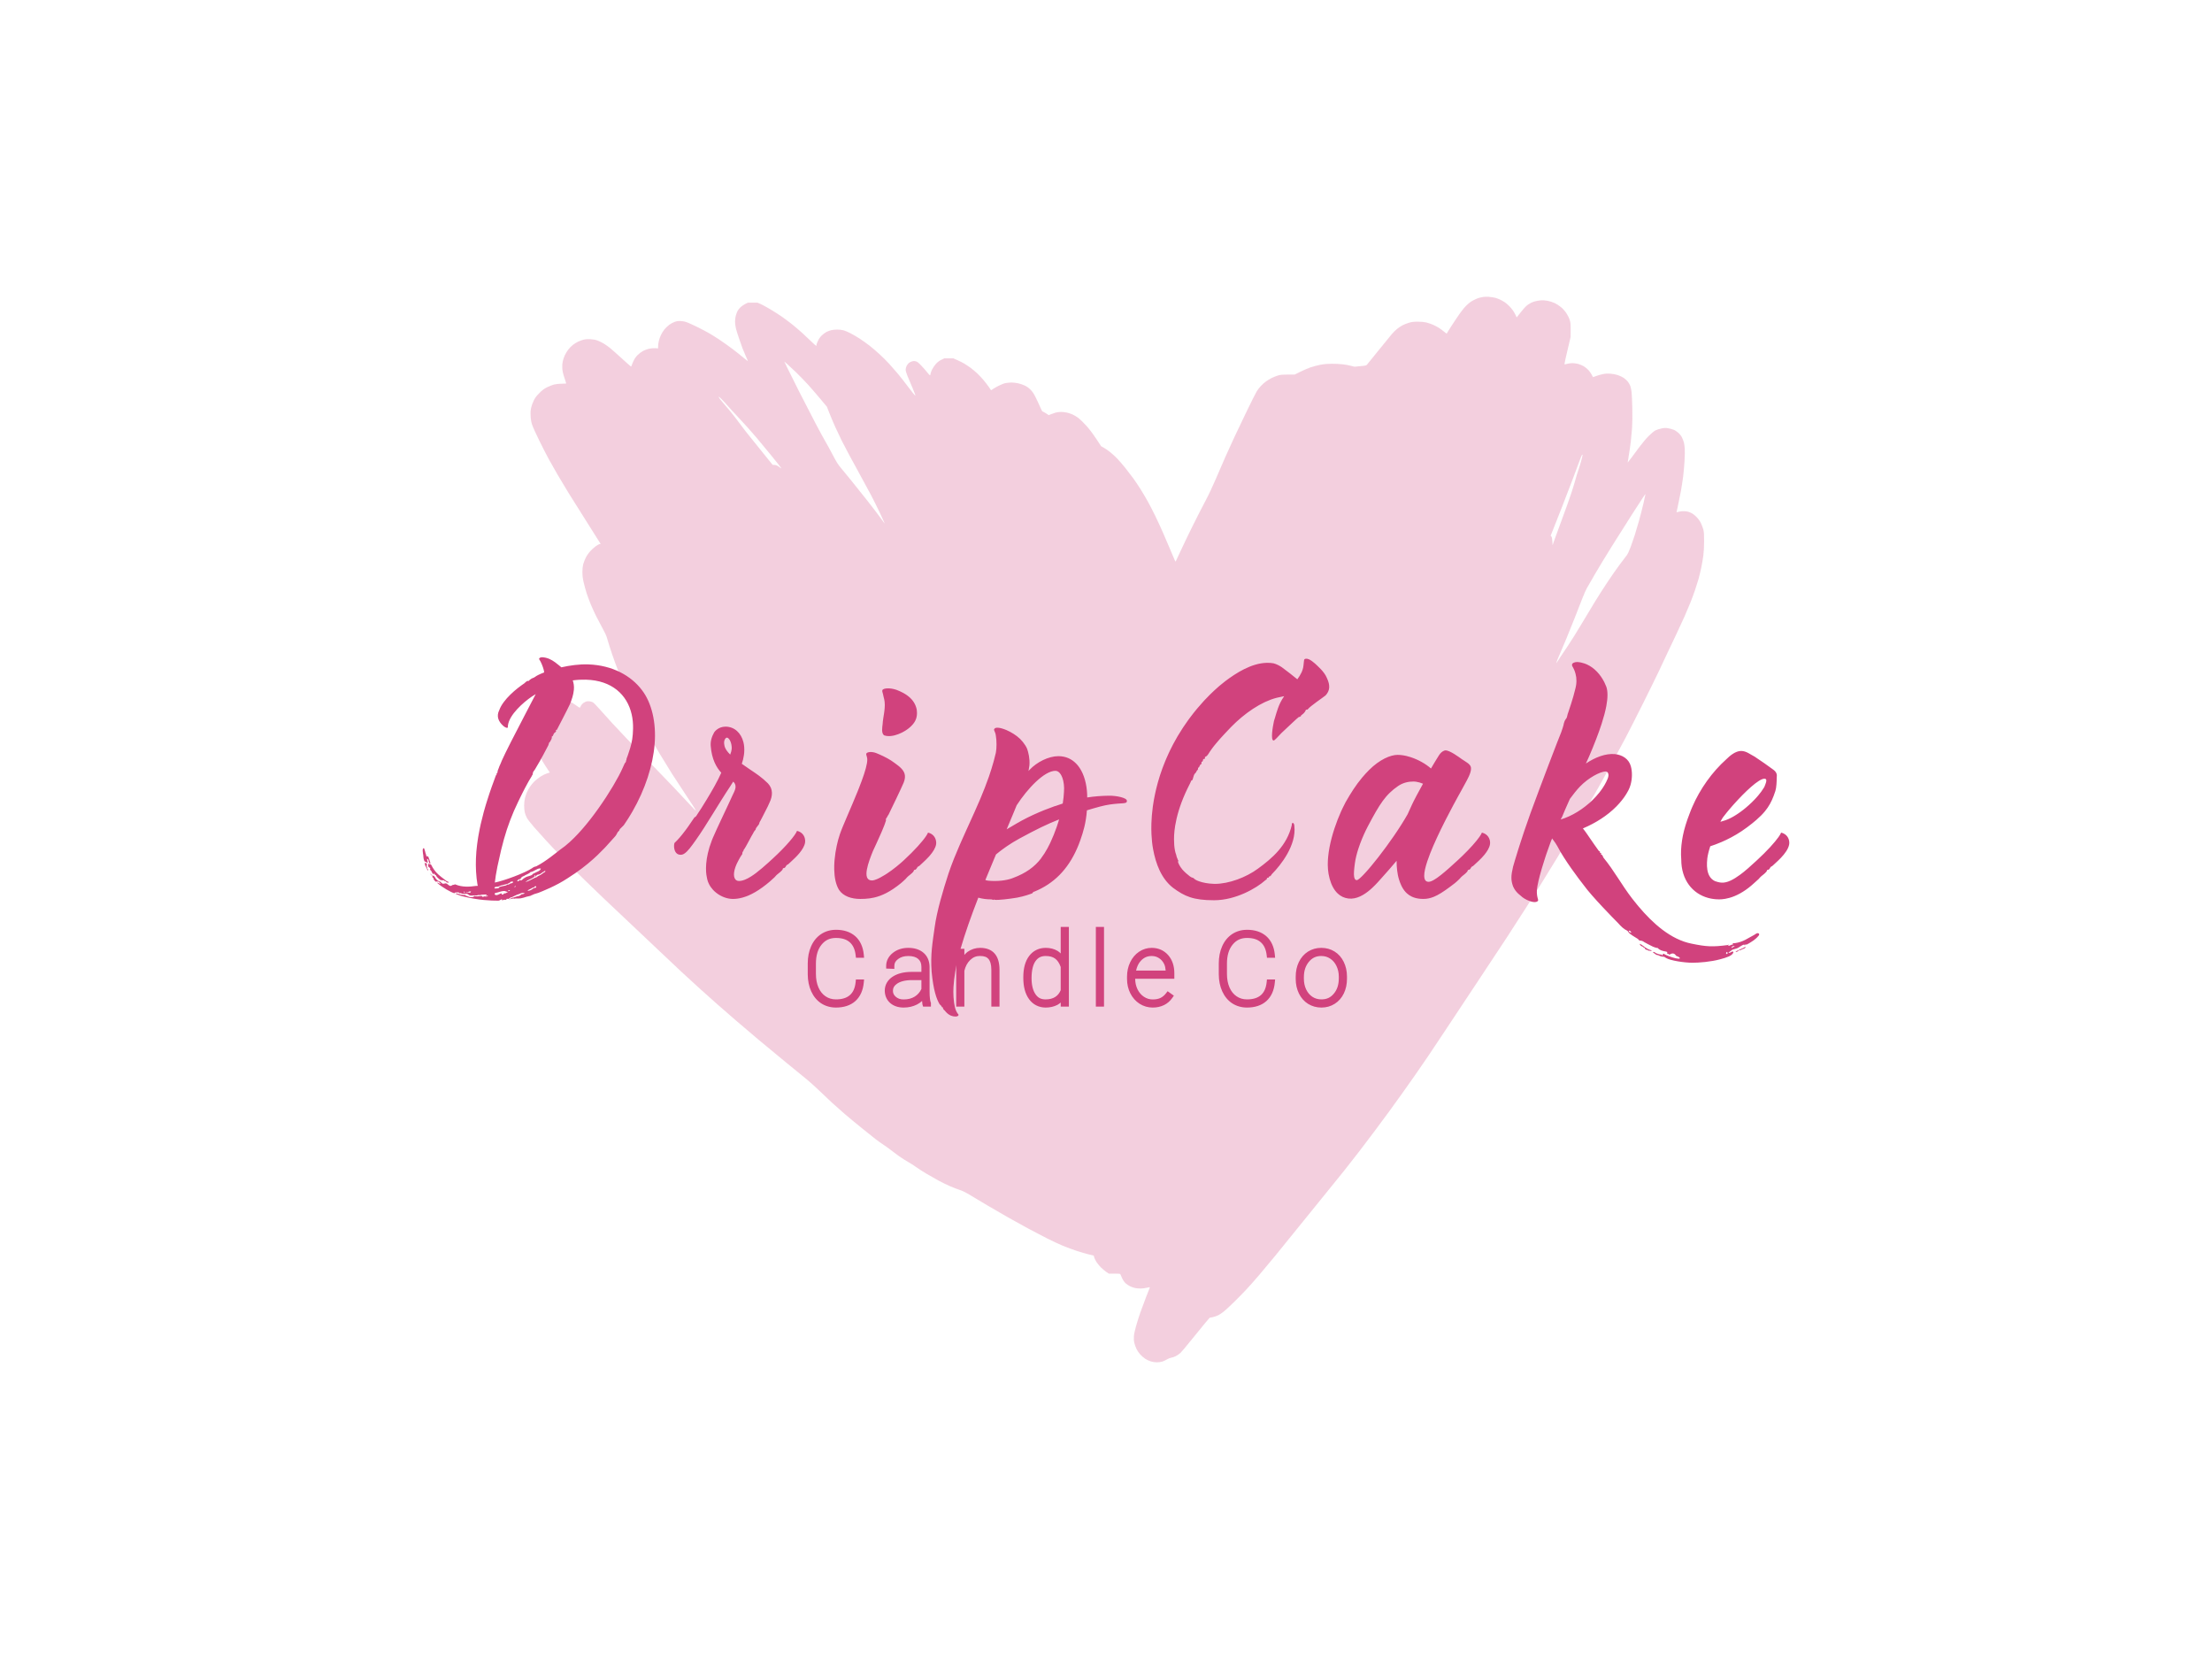
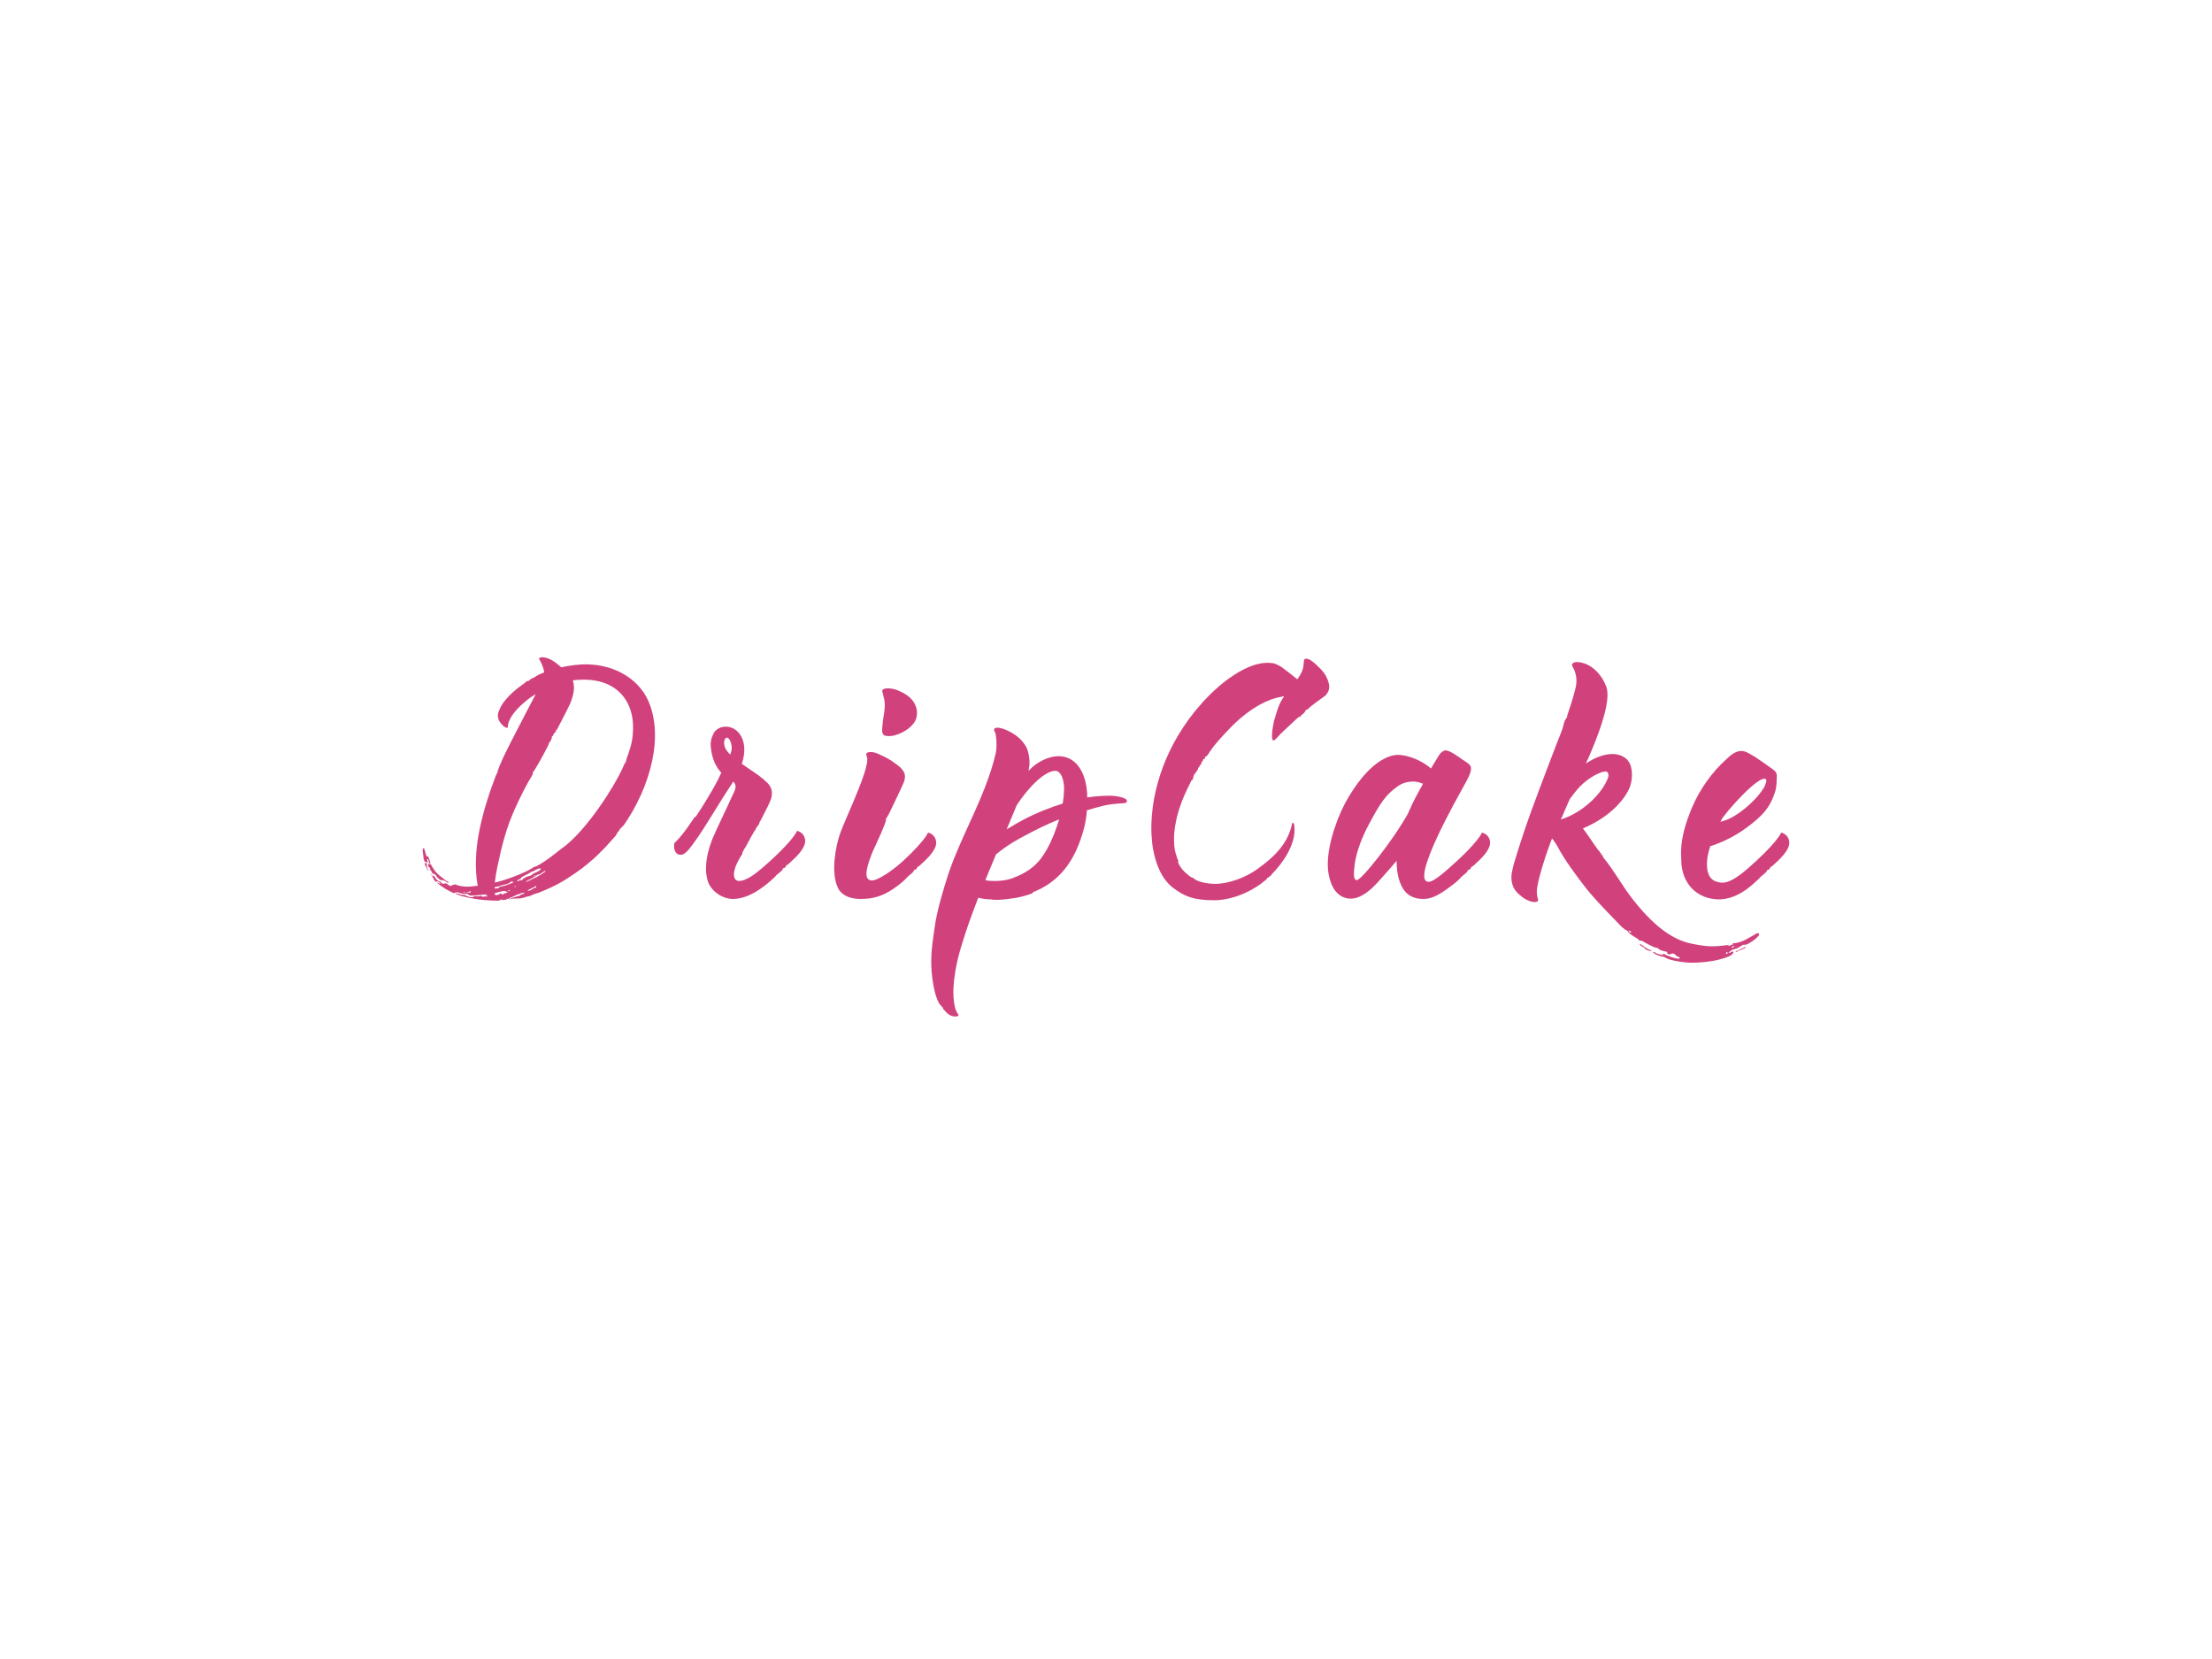
<svg xmlns="http://www.w3.org/2000/svg" version="1.1" x="0px" y="0px" viewBox="0 0 1024 768" xml:space="preserve">
  <g id="logo-group" transform="translate(-9.487 -23.649) scale(1)">
-     <path id="container" stroke-width="3.768" d="m698.78 161.04c-0.863-0.057-2.043-0.025-2.619 0.067-0.576 0.094-1.471 0.285-1.99 0.425-0.517 0.14-1.697 0.645-2.619 1.121-1.217 0.628-2.137 1.326-3.36 2.547-1.219 1.215-2.499 2.897-4.634 6.08-1.621 2.42-3.253 4.942-3.624 5.604-0.373 0.662-0.723 1.205-0.781 1.205-0.057 0-0.589-0.413-1.184-0.918-0.595-0.505-1.674-1.299-2.397-1.764-0.723-0.465-2.013-1.135-2.864-1.492-0.853-0.354-2.193-0.8-2.979-0.993-0.903-0.22-2.321-0.35-3.84-0.354-1.871-0.004-2.782 0.101-4.075 0.465-0.918 0.258-2.288 0.794-3.044 1.192-0.756 0.398-1.921 1.173-2.587 1.722-0.666 0.549-1.735 1.609-2.376 2.355-0.639 0.748-3.392 4.127-6.115 7.511-2.724 3.383-5.141 6.367-5.372 6.629-0.367 0.415-0.735 0.503-2.946 0.693-1.389 0.122-2.615 0.243-2.724 0.27-0.109 0.029-0.857-0.145-1.663-0.385-0.807-0.239-2.552-0.561-3.876-0.716-1.324-0.155-3.681-0.272-5.237-0.262-1.967 0.015-3.545 0.161-5.181 0.478-1.293 0.249-3.321 0.788-4.504 1.194-1.184 0.409-3.321 1.322-4.747 2.032l-2.596 1.293-3.27 0.017c-2.826 0.012-3.469 0.082-4.737 0.501-0.807 0.266-2.032 0.767-2.724 1.113-0.691 0.346-1.831 1.037-2.533 1.536-0.704 0.497-1.779 1.452-2.393 2.122-0.614 0.67-1.448 1.735-1.854 2.369-0.406 0.633-2.451 4.687-4.544 9.008-2.093 4.32-4.726 9.836-5.851 12.256-1.127 2.42-3.025 6.591-4.221 9.27-1.196 2.677-3.199 7.297-4.45 10.266-1.295 3.069-3.285 7.291-4.62 9.794-1.288 2.42-3.779 7.274-5.535 10.789-1.756 3.513-4.307 8.793-5.669 11.732-1.364 2.937-2.552 5.478-2.644 5.646-0.122 0.224-0.258 0.088-0.522-0.524-0.195-0.455-1.087-2.571-1.982-4.703-0.895-2.133-2.434-5.721-3.421-7.976-0.987-2.254-2.596-5.742-3.574-7.752-0.98-2.009-2.499-4.959-3.379-6.557-0.88-1.599-2.405-4.19-3.39-5.761-0.985-1.571-2.51-3.846-3.39-5.055-0.878-1.211-2.527-3.365-3.662-4.787-1.133-1.423-2.784-3.344-3.668-4.269-0.882-0.924-2.359-2.288-3.281-3.029-0.922-0.742-2.267-1.68-2.987-2.087l-1.312-0.74-2.38-3.595c-1.538-2.321-3.166-4.456-4.592-6.027-1.217-1.339-2.807-2.885-3.536-3.436-0.729-0.551-1.929-1.28-2.669-1.619-0.742-0.337-1.967-0.746-2.724-0.907-0.758-0.161-1.978-0.293-2.709-0.295-0.731-0.002-1.862 0.149-2.514 0.333-0.652 0.186-1.619 0.522-2.152 0.748l-0.966 0.409-1.318-0.851c-0.712-0.46-1.417-0.84-1.556-0.84-0.136 0-0.654-0.966-1.15-2.147-0.499-1.182-1.427-3.184-2.066-4.452-0.853-1.691-1.481-2.627-2.365-3.513-0.802-0.807-1.716-1.454-2.74-1.94-0.846-0.4-2.273-0.869-3.174-1.043-0.899-0.172-2.168-0.312-2.822-0.31-0.652 0-1.798 0.099-2.547 0.216-0.924 0.145-2.034 0.559-3.457 1.288-1.152 0.589-2.403 1.307-2.782 1.592-0.377 0.287-0.716 0.484-0.752 0.44-0.038-0.044-0.465-0.675-0.951-1.399-0.486-0.723-1.569-2.137-2.407-3.143-0.838-1.004-2.204-2.464-3.036-3.245-0.832-0.781-2.189-1.919-3.019-2.527-0.83-0.61-2.099-1.462-2.82-1.896-0.723-0.436-2.183-1.179-3.247-1.657l-1.936-0.867-2.099-0.006-2.099-0.006-1.393 0.685c-0.932 0.459-1.758 1.085-2.491 1.885-0.603 0.66-1.412 1.858-1.798 2.661-0.385 0.804-0.702 1.653-0.704 1.885 0 0.235-0.075 0.541-0.163 0.681-0.109 0.17-0.559-0.251-1.36-1.274-0.658-0.84-1.927-2.288-2.82-3.22-1.228-1.28-1.829-1.745-2.468-1.917-0.603-0.161-1.081-0.161-1.676 0-0.457 0.124-1.129 0.448-1.492 0.723-0.362 0.274-0.857 0.907-1.1 1.408-0.241 0.501-0.44 1.288-0.44 1.751 0 0.497 0.331 1.653 0.807 2.814 0.444 1.085 1.487 3.553 2.315 5.485 0.83 1.932 1.45 3.608 1.381 3.721-0.071 0.115-1.454-1.559-3.073-3.721-1.617-2.162-3.849-5.015-4.959-6.339-1.108-1.33-2.958-3.444-4.111-4.702s-3.229-3.323-4.612-4.582c-1.383-1.258-3.459-3.026-4.616-3.919-1.154-0.895-3.134-2.302-4.399-3.126-1.265-0.823-3.208-1.965-4.318-2.535-1.108-0.57-2.566-1.177-3.239-1.353-0.673-0.176-1.98-0.316-2.906-0.316-0.926 0.002-2.179 0.134-2.782 0.295-0.605 0.161-1.527 0.501-2.051 0.752-0.524 0.254-1.464 0.93-2.089 1.502-0.752 0.687-1.389 1.54-1.879 2.518-0.406 0.815-0.74 1.689-0.74 1.942 0 0.254-0.044 0.505-0.101 0.559-0.054 0.057-1.096-0.869-2.313-2.057-1.217-1.186-3.214-3.063-4.439-4.167-1.226-1.106-3.254-2.828-4.508-3.828-1.257-0.997-3.321-2.541-4.59-3.429-1.268-0.89-3.683-2.439-5.367-3.442-1.684-1.002-3.727-2.114-4.54-2.468l-1.481-0.641-2.197-0.004h-2.2l-1.179 0.577c-0.647 0.318-1.619 0.966-2.158 1.441-0.538 0.473-1.205 1.305-1.477 1.846-0.274 0.541-0.647 1.557-0.83 2.256-0.18 0.7-0.329 1.917-0.327 2.707 0 0.79 0.184 2.202 0.409 3.136 0.224 0.934 0.926 3.159 1.561 4.944 0.637 1.787 1.305 3.689 1.487 4.226 0.182 0.538 0.84 2.108 1.458 3.488 0.62 1.379 1.083 2.508 1.031 2.508s-1.058-0.813-2.235-1.806c-1.177-0.991-3.438-2.782-5.024-3.978-1.588-1.194-4.133-3.008-5.659-4.029-1.525-1.022-3.708-2.397-4.852-3.059-1.144-0.66-3.36-1.839-4.923-2.623-1.564-0.784-3.693-1.778-4.729-2.212-1.439-0.603-2.265-0.814-3.482-0.889-1.268-0.08-1.875-0.008-2.933 0.346-0.733 0.245-1.89 0.863-2.571 1.374-0.679 0.511-1.651 1.429-2.158 2.041-0.507 0.612-1.251 1.789-1.653 2.619-0.402 0.828-0.867 2.147-1.033 2.933-0.168 0.784-0.304 1.85-0.306 2.369l-0.004 0.943-1.42-0.067c-0.809-0.04-2.038 0.075-2.858 0.266-0.792 0.182-2.013 0.637-2.715 1.01-0.702 0.373-1.812 1.211-2.468 1.867-0.792 0.788-1.437 1.705-1.917 2.724-0.398 0.842-0.786 1.795-0.859 2.116-0.103 0.44-0.212 0.541-0.448 0.409-0.172-0.096-2.084-1.795-4.247-3.773-2.164-1.98-4.588-4.127-5.391-4.77-0.8-0.643-2.097-1.554-2.878-2.024-0.784-0.469-2.057-1.085-2.828-1.372-0.947-0.348-2.022-0.553-3.291-0.624-1.366-0.077-2.258-0.011-3.243 0.241-0.746 0.193-1.867 0.599-2.491 0.905-0.626 0.306-1.67 0.947-2.321 1.429-0.654 0.48-1.643 1.475-2.202 2.212-0.557 0.735-1.284 1.929-1.615 2.652-0.331 0.723-0.75 1.948-0.93 2.724-0.222 0.941-0.3 2.003-0.239 3.191 0.071 1.349 0.304 2.422 0.964 4.418 0.478 1.45 0.869 2.675 0.869 2.724 0 0.046-0.966 0.096-2.147 0.109-1.276 0.012-2.7 0.165-3.509 0.377-0.75 0.197-2.164 0.75-3.143 1.228-1.412 0.691-2.154 1.242-3.583 2.661-1.418 1.406-1.984 2.154-2.654 3.507-0.469 0.947-1.016 2.447-1.213 3.333-0.268 1.207-0.329 2.164-0.245 3.83 0.08 1.584 0.272 2.732 0.677 4.002 0.31 0.978 1.819 4.326 3.354 7.437 1.534 3.111 3.515 6.976 4.404 8.589 0.886 1.613 2.652 4.724 3.922 6.913 1.272 2.189 3.587 6.054 5.147 8.589 1.561 2.535 5.554 8.883 8.874 14.108 3.321 5.223 6.038 9.536 6.038 9.585 0 0.046-0.201 0.086-0.444 0.086-0.245 0-1.035 0.421-1.756 0.934-0.721 0.515-1.892 1.571-2.604 2.346-0.796 0.869-1.611 2.062-2.12 3.099-0.453 0.928-0.983 2.3-1.173 3.048-0.218 0.857-0.344 2.177-0.339 3.562 0.006 1.607 0.161 2.876 0.574 4.714 0.312 1.383 0.947 3.689 1.412 5.126 0.465 1.435 1.36 3.832 1.986 5.321 0.628 1.492 1.756 3.935 2.503 5.428 0.75 1.494 2.057 3.972 2.906 5.506 0.851 1.532 1.653 3.193 1.787 3.691 0.132 0.499 0.758 2.554 1.391 4.571 0.633 2.015 1.844 5.552 2.69 7.856 0.848 2.304 2.152 5.65 2.895 7.437 0.746 1.785 2.08 4.85 2.967 6.809 0.886 1.959 2.78 5.87 4.205 8.694 1.427 2.822 3.691 7.112 5.034 9.532 1.343 2.42 3.828 6.708 5.522 9.532 1.697 2.822 4.251 6.97 5.678 9.218 1.427 2.246 4.511 6.949 6.851 10.448 2.342 3.501 4.215 6.406 4.165 6.459-0.052 0.05-0.375-0.174-0.719-0.499-0.341-0.325-1.695-1.768-3.004-3.208-1.309-1.437-4.219-4.544-6.467-6.903-2.246-2.359-7.242-7.548-11.104-11.533-3.859-3.983-8.724-9.03-10.808-11.217-2.087-2.185-5.055-5.345-6.599-7.018-1.546-1.676-4.052-4.456-5.571-6.18-1.519-1.724-3.042-3.302-3.388-3.505-0.344-0.201-1.058-0.427-1.586-0.499-0.668-0.092-1.242-0.025-1.892 0.224-0.513 0.195-1.219 0.681-1.569 1.079-0.35 0.398-0.691 0.951-0.763 1.23-0.088 0.356-0.226 0.467-0.461 0.377-0.184-0.069-1.048-0.639-1.919-1.265-0.872-0.624-2.122-1.408-2.778-1.741-0.658-0.331-1.925-0.804-2.82-1.05-1.351-0.371-2.015-0.429-3.939-0.346-1.837 0.077-2.61 0.214-3.76 0.656-0.798 0.308-2.227 1.075-3.178 1.707-0.949 0.633-2.156 1.628-2.682 2.212-0.526 0.584-1.23 1.55-1.565 2.145-0.335 0.597-0.786 1.603-1.001 2.237-0.304 0.892-0.39 1.743-0.381 3.771l0.008 2.619 0.668 1.942c0.369 1.068 1.58 3.614 2.69 5.657 1.113 2.043 2.728 4.892 3.591 6.333 0.863 1.439 1.976 3.191 2.47 3.892l0.901 1.272-1.452 0.469c-0.798 0.256-2.166 0.945-3.042 1.529-0.874 0.587-2.08 1.546-2.682 2.135-0.601 0.591-1.496 1.67-1.99 2.399-0.492 0.727-1.133 1.858-1.423 2.514-0.289 0.654-0.706 1.885-0.924 2.74-0.256 0.997-0.398 2.273-0.398 3.57 0 1.135 0.14 2.556 0.321 3.249 0.176 0.677 0.605 1.766 0.953 2.418 0.348 0.654 1.819 2.547 3.268 4.209 1.45 1.659 3.976 4.479 5.615 6.266 1.638 1.785 5.137 5.481 7.777 8.208 2.638 2.73 7.111 7.207 9.937 9.951 2.824 2.744 6.972 6.738 9.218 8.874 2.244 2.137 7.236 6.851 11.097 10.475 3.859 3.624 10.035 9.465 13.726 12.981 3.689 3.513 8.686 8.229 11.104 10.477 2.418 2.248 6.281 5.787 8.585 7.863s5.793 5.193 7.752 6.924c1.959 1.733 5.918 5.175 8.799 7.651s7.594 6.484 10.475 8.906c2.881 2.424 8.443 7.025 12.361 10.224 3.918 3.201 8.349 6.821 9.847 8.045 1.498 1.226 4.138 3.603 5.866 5.286 1.728 1.682 4.37 4.182 5.87 5.556 1.498 1.374 4.138 3.715 5.866 5.198 1.726 1.483 5.259 4.406 7.848 6.495 2.589 2.089 5.418 4.351 6.285 5.03 0.867 0.679 2.529 1.867 3.696 2.64 1.165 0.773 2.768 1.925 3.562 2.558 0.792 0.635 2.432 1.862 3.641 2.728 1.211 0.865 3.096 2.068 4.19 2.673 1.096 0.608 2.793 1.687 3.771 2.401 0.98 0.712 3.054 2.057 4.609 2.987 1.557 0.93 4.148 2.405 5.761 3.277 1.613 0.874 4.064 2.072 5.447 2.665 1.383 0.595 3.411 1.374 4.504 1.735 1.431 0.471 2.843 1.179 5.026 2.518 1.668 1.022 5.156 3.111 7.752 4.638 2.594 1.527 6.79 3.955 9.325 5.399 2.535 1.441 6.731 3.767 9.323 5.166 2.594 1.402 6.564 3.482 8.826 4.626 2.26 1.142 5.56 2.682 7.332 3.419 1.77 0.737 4.683 1.816 6.467 2.399 1.787 0.584 4.291 1.311 5.566 1.619l2.317 0.557 0.235 0.872c0.128 0.482 0.603 1.439 1.054 2.131 0.45 0.691 1.374 1.81 2.055 2.485 0.681 0.675 1.774 1.594 2.432 2.043l1.192 0.815h2.638c2.325 0 2.65 0.044 2.753 0.367 0.065 0.201 0.442 1.045 0.838 1.875 0.463 0.968 1.035 1.779 1.605 2.269 0.486 0.421 1.33 0.993 1.875 1.272 0.547 0.278 1.531 0.647 2.191 0.819 0.66 0.172 1.911 0.306 2.78 0.3 0.869-0.008 2.221-0.178 3.002-0.383 0.876-0.228 1.387-0.283 1.33-0.145-0.052 0.124-0.846 2.158-1.764 4.521-0.92 2.361-2.114 5.566-2.654 7.123-0.538 1.554-1.404 4.288-1.919 6.075-0.593 2.053-0.983 3.863-1.056 4.923-0.084 1.179-0.015 2.106 0.224 3.13 0.188 0.798 0.631 2.038 0.985 2.753 0.352 0.716 1.125 1.848 1.718 2.512 0.593 0.666 1.638 1.573 2.323 2.015 0.685 0.442 1.852 0.991 2.591 1.219 0.777 0.241 1.942 0.417 2.753 0.417 0.775 0 1.873-0.138 2.441-0.306 0.568-0.17 1.563-0.626 2.21-1.018 0.649-0.39 1.573-0.763 2.057-0.825 0.482-0.065 1.376-0.364 1.988-0.662 0.612-0.3 1.565-0.943 2.118-1.431 0.553-0.486 2.891-3.243 5.193-6.126 2.302-2.881 5.149-6.371 6.325-7.754l2.139-2.514 1.32-0.249c0.725-0.138 1.892-0.534 2.594-0.88 0.702-0.346 1.936-1.173 2.742-1.837 0.807-0.664 2.87-2.577 4.584-4.253 1.716-1.676 4.297-4.311 5.736-5.856 1.437-1.546 3.995-4.421 5.682-6.39 1.687-1.969 5.003-5.937 7.37-8.818 2.369-2.881 6.229-7.643 8.577-10.58 2.351-2.939 7.773-9.633 12.049-14.875 4.278-5.244 9.425-11.606 11.441-14.141 2.015-2.535 5.08-6.449 6.809-8.694 1.73-2.246 4.984-6.536 7.23-9.532 2.246-2.996 5.355-7.192 6.911-9.323 1.554-2.133 4.339-5.998 6.187-8.589 1.846-2.594 4.446-6.27 5.774-8.171 1.328-1.902 4.054-5.862 6.057-8.803 2.003-2.941 5.763-8.581 8.355-12.535 2.594-3.955 8.873-13.427 13.955-21.051 5.082-7.626 11.453-17.257 14.158-21.404 2.705-4.148 6.897-10.653 9.319-14.456 2.42-3.802 5.721-9.036 7.337-11.627 1.613-2.594 4.63-7.496 6.702-10.894 2.072-3.4 5.137-8.491 6.813-11.313 1.674-2.824 4.601-7.821 6.501-11.104 1.902-3.285 4.729-8.233 6.283-10.999 1.552-2.765 4.288-7.716 6.08-10.999 1.789-3.285 4.45-8.233 5.91-10.999 1.46-2.765 5.129-9.978 8.152-16.027 3.023-6.05 6.331-12.79 7.351-14.979 1.02-2.189 2.726-5.82 3.79-8.066 1.064-2.248 2.946-6.207 4.182-8.799 1.234-2.594 2.977-6.364 3.873-8.38 0.895-2.018 2.15-4.986 2.788-6.599 0.639-1.613 1.582-4.159 2.093-5.657 0.513-1.498 1.226-3.76 1.586-5.028 0.358-1.268 0.928-3.624 1.268-5.237 0.34-1.613 0.777-4.159 0.974-5.657 0.226-1.716 0.36-4.196 0.364-6.704 0.008-3.09-0.071-4.287-0.348-5.342-0.195-0.748-0.681-2.051-1.079-2.895-0.476-1.008-1.171-1.999-2.028-2.891-0.876-0.913-1.737-1.563-2.635-1.992-0.966-0.461-1.745-0.664-2.837-0.737-0.98-0.067-1.909 0.006-2.659 0.209-0.633 0.172-1.165 0.295-1.179 0.277-0.015-0.019 0.289-1.45 0.679-3.178 0.39-1.728 0.991-4.699 1.337-6.599 0.346-1.9 0.813-4.919 1.039-6.704 0.226-1.787 0.517-5.087 0.649-7.332 0.132-2.248 0.176-4.84 0.098-5.761-0.075-0.922-0.239-2.101-0.36-2.619-0.122-0.52-0.492-1.523-0.823-2.231-0.4-0.853-0.995-1.647-1.756-2.342-0.677-0.62-1.619-1.228-2.288-1.479-0.624-0.233-1.745-0.53-2.493-0.66-1.125-0.197-1.655-0.176-3.105 0.115-0.962 0.195-2.221 0.603-2.797 0.909-0.576 0.304-1.95 1.45-3.054 2.545-1.104 1.094-2.99 3.325-4.19 4.955-1.2 1.632-2.933 3.962-3.849 5.179-0.916 1.217-1.68 2.191-1.697 2.168-0.019-0.025 0.231-1.603 0.549-3.503 0.321-1.902 0.727-4.73 0.905-6.285 0.176-1.557 0.432-4.337 0.566-6.18 0.153-2.103 0.197-5.499 0.117-9.113-0.071-3.17-0.218-6.551-0.329-7.517-0.111-0.964-0.369-2.212-0.57-2.774-0.201-0.559-0.702-1.458-1.11-1.999-0.411-0.538-1.263-1.335-1.898-1.77-0.633-0.436-1.883-1.033-2.776-1.33-0.96-0.316-2.376-0.591-3.463-0.668-1.318-0.092-2.315-0.034-3.513 0.209-0.92 0.186-2.279 0.576-3.019 0.865-0.74 0.291-1.399 0.528-1.464 0.528-0.067 0-0.352-0.486-0.633-1.079-0.281-0.593-0.953-1.559-1.494-2.147-0.541-0.587-1.527-1.395-2.191-1.795-0.666-0.402-1.831-0.89-2.589-1.089-0.758-0.197-1.944-0.365-2.635-0.369-0.691-0.006-1.774 0.13-2.409 0.3-0.633 0.17-1.175 0.31-1.205 0.312-0.03 0-0.052-0.209-0.052-0.469 0-0.26 0.628-3.111 1.397-6.337l1.395-5.866 0.019-3.247c0.015-2.818-0.046-3.446-0.457-4.751-0.27-0.861-0.93-2.187-1.544-3.107-0.645-0.964-1.63-2.064-2.462-2.753-0.763-0.633-2.047-1.466-2.853-1.854-0.807-0.388-2.263-0.865-3.235-1.06-1.265-0.256-2.229-0.316-3.396-0.22-0.895 0.075-2.235 0.325-2.977 0.553-0.742 0.228-1.927 0.802-2.635 1.276-0.928 0.62-1.86 1.578-3.36 3.457l-2.076 2.6-0.417-0.943c-0.231-0.52-0.756-1.452-1.169-2.074-0.413-0.622-1.224-1.611-1.8-2.198-0.576-0.584-1.471-1.355-1.988-1.712-0.517-0.356-1.483-0.916-2.145-1.244-0.664-0.329-1.77-0.744-2.459-0.92-0.689-0.178-1.959-0.369-2.824-0.423zm-324.89 31.115c0.716 0.618 2.602 2.384 4.19 3.924 1.588 1.54 4.018 4.045 5.403 5.568 1.383 1.521 3.928 4.456 5.652 6.522l3.138 3.754 1.19 3.038c0.654 1.67 1.883 4.573 2.732 6.45 0.846 1.877 2.164 4.657 2.927 6.18 0.763 1.521 2.374 4.598 3.578 6.838 1.207 2.24 3.442 6.341 4.969 9.113 1.525 2.774 3.752 6.88 4.946 9.128 1.192 2.246 3.184 6.254 4.427 8.904 1.242 2.65 2.112 4.63 1.929 4.399-0.182-0.23-1.108-1.508-2.062-2.839-0.953-1.332-3.553-4.726-5.78-7.542-2.227-2.818-5.531-6.962-7.343-9.207-1.81-2.248-4.054-4.982-4.984-6.075-1.379-1.624-2.084-2.744-3.821-6.075-1.173-2.248-2.667-4.982-3.323-6.075-0.656-1.096-2.686-4.819-4.508-8.275-1.825-3.457-5.323-10.244-7.774-15.084-2.451-4.84-4.982-9.918-5.625-11.284l-1.167-2.485zm-30.508 16.109c0.641 0.631 1.984 2.089 2.979 3.241 0.997 1.152 2.9 3.231 4.228 4.615 1.326 1.387 3.501 3.744 4.829 5.237 1.33 1.496 3.226 3.66 4.215 4.812 0.989 1.152 4.027 4.823 6.748 8.154 2.721 3.333 4.907 6.103 4.856 6.155-0.052 0.052-0.406-0.168-0.786-0.488-0.396-0.32-1.01-0.708-1.379-0.867-0.369-0.154-0.953-0.283-1.296-0.283h-0.622l-5.614-6.967c-3.094-3.832-6.146-7.626-6.782-8.433-0.641-0.803-2.103-2.736-3.248-4.292-1.146-1.554-3.021-3.959-4.165-5.342-1.144-1.383-2.663-3.174-3.375-3.981-0.712-0.807-1.402-1.672-1.534-1.923-0.132-0.254-0.239-0.532-0.239-0.622 0-0.09 0.526 0.352 1.169 0.98zm398.73 25.947c0.042 0.126-0.268 1.469-0.689 2.983-0.421 1.517-1.029 3.474-1.353 4.351-0.323 0.876-0.886 2.726-1.253 4.108-0.367 1.383-1.314 4.446-2.101 6.809-0.788 2.361-2.669 7.62-4.178 11.684-1.508 4.064-3.096 8.401-3.528 9.637l-0.786 2.248-0.109-1.816c-0.075-1.268-0.214-1.932-0.453-2.2l-0.346-0.383 1.142-2.828c0.626-1.557 2.449-6.176 4.05-10.266 1.603-4.092 3.869-9.983 5.04-13.094 1.171-3.111 2.556-6.836 3.08-8.275 0.522-1.441 1.052-2.747 1.177-2.904 0.151-0.186 0.255-0.205 0.306-0.054zm29.118 18.137c0.034 0.034-0.379 1.934-0.913 4.226-0.536 2.29-1.473 5.956-2.082 8.145-0.61 2.189-1.504 5.206-1.99 6.704-0.486 1.498-1.351 3.995-1.925 5.552-0.664 1.8-1.316 3.172-1.787 3.771-0.406 0.517-1.871 2.451-3.252 4.295-1.381 1.844-3.945 5.521-5.701 8.171-1.756 2.65-4.234 6.516-5.506 8.589-1.274 2.074-4.198 6.928-6.499 10.789-2.3 3.861-5.068 8.288-6.149 9.84-1.081 1.554-2.671 3.926-3.536 5.273-0.863 1.347-1.684 2.623-1.825 2.835-0.138 0.212-0.08-0.136 0.13-0.769 0.209-0.635 0.811-2.095 1.337-3.247 0.524-1.152 1.865-4.309 2.977-7.018 1.113-2.709 2.918-7.186 4.016-9.951 1.096-2.765 2.604-6.631 3.352-8.589 0.748-1.959 1.741-4.221 2.206-5.028 0.465-0.807 2.108-3.656 3.65-6.333 1.54-2.675 5.145-8.615 8.011-13.199 2.866-4.582 6.995-11.114 9.176-14.512 2.181-3.4 4.481-6.949 5.11-7.89 0.628-0.941 1.169-1.684 1.2-1.653z" fill="#d1427d" opacity="0.25" />
-     <path id="path829" style="color:#000000;-inkscape-stroke:none" d="m500.52 452.74v12.277c-0.467-0.416-0.916-0.857-1.453-1.172h-0.002c-1.597-0.944-3.447-1.408-5.457-1.408-3.158 0-5.873 1.316-7.711 3.775-1.845 2.454-2.693 5.762-2.693 9.801v0.312c0 4.053 0.849 7.391 2.684 9.898 1.832 2.504 4.535 3.856 7.676 3.856 1.993 0 3.837-0.414 5.465-1.262l0.004-0.004 0.008-0.002c0.548-0.291 1.007-0.686 1.482-1.062v1.883h3.781v-36.89zm16.266 0v36.893h3.781v-36.892zm-120.31 1.34c-2.544 0-4.884 0.67-6.898 2.002h-0.004l-0.002 0.002c-2 1.333-3.542 3.243-4.594 5.619v0.002l-0.002 0.002c-1.05 2.359-1.562 5.019-1.562 7.938v5.035c0.016 2.921 0.545 5.575 1.613 7.922v0.002c1.068 2.33 2.61 4.204 4.592 5.519l0.006 0.004 0.006 0.002c2 1.3 4.321 1.951 6.846 1.951 3.65 0 6.724-0.978 8.992-3.01l0.002-0.002h0.004c2.266-2.046 3.546-4.986 3.881-8.568l0.133-1.406h-3.783l-0.117 1.156c-0.29 2.848-1.206 4.787-2.672 6.066l-0.004 0.002-0.002 0.002c-1.458 1.283-3.532 1.98-6.434 1.98-1.856 0-3.425-0.474-4.836-1.43-1.403-0.961-2.477-2.281-3.258-4.059-0.782-1.794-1.188-3.881-1.188-6.297v-4.781c0-3.798 0.901-6.66 2.613-8.77 1.736-2.12 3.834-3.103 6.668-3.103 2.882 0 4.942 0.705 6.402 2.016l0.002 0.002 0.004 0.002c1.466 1.304 2.388 3.226 2.705 6l0.131 1.141h3.768l-0.133-1.406c-0.335-3.571-1.629-6.5-3.912-8.529-2.28-2.026-5.343-3.006-8.965-3.006zm190.28 0c-2.544 0-4.884 0.67-6.898 2.002h-0.002l-0.004 0.002c-2 1.333-3.542 3.243-4.594 5.619v0.002l-0.002 0.002c-1.05 2.359-1.562 5.019-1.562 7.938v5.035c0.016 2.921 0.545 5.575 1.613 7.922v0.002c1.068 2.33 2.61 4.204 4.592 5.519l0.006 0.004 0.006 0.002c2 1.3 4.321 1.951 6.846 1.951 3.65 0 6.723-0.978 8.992-3.01l0.004-0.002h0.002c2.266-2.046 3.546-4.986 3.881-8.568l0.133-1.406h-3.783l-0.117 1.156c-0.29 2.848-1.206 4.787-2.672 6.066l-0.004 0.002-0.002 0.002c-1.458 1.283-3.532 1.98-6.434 1.98-1.856 0-3.425-0.474-4.836-1.43-1.403-0.961-2.477-2.281-3.258-4.059-0.782-1.794-1.188-3.881-1.188-6.297v-4.781c0-3.798 0.901-6.66 2.613-8.77 1.736-2.12 3.834-3.103 6.668-3.103 2.882 0 4.942 0.705 6.402 2.016l0.002 0.002 0.004 0.002c1.466 1.304 2.388 3.226 2.705 6l0.131 1.141h3.768l-0.133-1.406c-0.335-3.571-1.629-6.5-3.912-8.529-2.28-2.026-5.343-3.006-8.965-3.006zm-156.81 8.357c-2.737 0-5.18 0.776-7.144 2.334-1.963 1.557-3.08 3.67-3.08 6.014v1.24l3.781 0.139v-1.336c0-1.289 0.477-2.234 1.709-3.18 1.229-0.943 2.75-1.432 4.734-1.432 2.166 0 3.632 0.5 4.6 1.353l0.004 0.004 0.002 0.002c0.991 0.864 1.482 1.99 1.482 3.744v2.244h-4.692c-3.491 0.031-6.42 0.751-8.699 2.269-2.272 1.509-3.57 3.785-3.57 6.391 0 2.249 0.85 4.265 2.459 5.715l0.008 0.006 0.006 0.004c1.631 1.436 3.792 2.131 6.258 2.131 2.26 0 4.346-0.467 6.195-1.416 0.871-0.447 1.649-1.007 2.357-1.639 0.075 0.518 0.05 1.246 0.176 1.68l0.27 0.928h3.639v-1.756l-0.107-0.248c-0.241-0.552-0.518-2.307-0.518-4.891v-11.576c-0.05-2.641-1.002-4.912-2.826-6.453v-0.002c-1.807-1.542-4.221-2.269-7.041-2.269zm33.27 0c-2.112 0-4.103 0.638-5.838 1.867-0.551 0.391-0.988 0.906-1.455 1.389v-2.811h-3.781v26.75h3.781v-16.572c0.495-2.09 1.385-3.724 2.693-4.994 1.325-1.287 2.754-1.871 4.533-1.871 2.027 0 3.221 0.515 3.971 1.414l0.004 0.002 0.004 0.004c0.759 0.9 1.267 2.499 1.281 4.92v17.098h3.781v-17.068c-0.016-3.143-0.689-5.681-2.232-7.465-1.535-1.805-3.909-2.662-6.742-2.662zm79.432 0c-2.089 0-4.072 0.607-5.83 1.779-1.764 1.176-3.153 2.83-4.133 4.871-0.981 2.043-1.467 4.295-1.467 6.701v1.006c0 2.412 0.503 4.66 1.522 6.68 1.015 2.014 2.453 3.652 4.268 4.834l0.008 0.002 0.006 0.004c1.834 1.167 3.896 1.766 6.076 1.766 3.861 0 7.053-1.533 9.08-4.465l0.723-1.045-2.891-2.055-0.756 0.975c-0.774 0.997-1.627 1.695-2.578 2.152l-0.002 0.002c-0.916 0.433-2.097 0.678-3.576 0.678-1.455 0-2.761-0.391-4.027-1.217l-0.002-0.002c-0.001-0.001-0.005-0.001-0.006-0.002-1.247-0.824-2.223-1.939-2.967-3.424-0.731-1.504-1.098-3.119-1.098-4.904v-0.031h18.121v-2.562c0-3.363-0.953-6.249-2.897-8.43-1.936-2.172-4.572-3.312-7.574-3.312zm78.516 0c-2.257 0-4.354 0.582-6.184 1.74l-0.002 0.002-0.004 0.002c-1.812 1.158-3.234 2.801-4.219 4.836v0.002l-0.002 0.002c-0.97 2.022-1.445 4.295-1.445 6.768v1.082c0.016 2.445 0.509 4.704 1.494 6.723v0.002l0.002 0.002c0.987 2.007 2.411 3.625 4.223 4.766l0.002 0.002h0.002c1.829 1.141 3.924 1.715 6.178 1.715 2.257 0 4.351-0.583 6.168-1.744 1.825-1.156 3.25-2.794 4.221-4.818 0.971-2.023 1.445-4.303 1.445-6.789v-1.082c-0.016-2.458-0.516-4.725-1.516-6.744l-0.002-0.004c-0.987-2.021-2.414-3.644-4.231-4.771-1.814-1.126-3.894-1.689-6.131-1.689zm-184.92 3.199 0.006 0.004c-0.002-0.001-0.004-0.001-0.006-0.002zm57.338 0.58c3.614 0 5.67 1.505 6.936 5.082v10.742c-0.596 1.402-1.418 2.422-2.549 3.137l-0.002 0.002c-1.183 0.733-2.626 1.121-4.43 1.121-2.146 0-3.553-0.734-4.701-2.412-1.162-1.713-1.809-4.152-1.809-7.406 0-3.644 0.676-6.255 1.82-7.885 1.175-1.653 2.602-2.381 4.734-2.381zm49.066 0h0.002c1.278 0 2.36 0.32 3.361 0.975l0.01 0.006 0.008 0.004c1.014 0.643 1.796 1.532 2.391 2.76l0.002 0.006 0.004 0.008c0.458 0.915 0.571 1.948 0.686 2.986h-13.697c0.401-1.771 1.056-3.311 2.186-4.512l0.002-0.002 0.002-0.002c1.429-1.532 3.013-2.228 5.045-2.228zm78.516 0h0.002c1.575 0 2.901 0.399 4.106 1.211l0.01 0.004 0.006 0.004c1.227 0.806 2.18 1.913 2.897 3.412 0.72 1.506 1.08 3.134 1.08 4.941v0.693c0 3.033-0.782 5.354-2.311 7.17l-0.002 0.002-0.002 0.002c-1.512 1.812-3.305 2.644-5.738 2.644-1.612 0-2.966-0.397-4.186-1.197-1.212-0.805-2.157-1.905-2.873-3.387-0.704-1.503-1.06-3.148-1.06-4.988v-0.715c0-2.953 0.78-5.257 2.318-7.111 1.53-1.843 3.326-2.685 5.754-2.686zm-189.43 11.15h4.299v4.111c-0.72 1.517-1.712 2.674-3.076 3.518h-0.002l-0.002 0.002c-1.396 0.871-3.078 1.324-5.15 1.324-1.558 0-2.691-0.411-3.623-1.225-0.947-0.827-1.324-1.651-1.324-2.783 0-1.285 0.475-2.216 1.719-3.148 1.521-1.138 3.874-1.799 7.16-1.799z" stroke-miterlimit="2" stroke-width="2.574" fill="#d1427d" />
    <path id="path40" d="m260.49 327.9c-0.451 0-0.905 0.112-1.188 0.338-0.094 0.075-0.168 0.165-0.219 0.266-0.101 0.201-0.001 0.35 0.225 0.701 0.226 0.351 0.577 0.905 0.979 1.91 0.375 0.876 0.67 1.748 0.889 2.574 0.115 0.437 0.175 0.847 0.209 1.252-2.089 0.794-3.572 1.532-4.109 1.998-0.679 0.589-1.609 0.603-2.211 1.205-0.401 0.202-0.601 0.604-1.002 0.805 0 0-0.404-0.2-0.605 0-0.401 0.2-1.002 0.804-1.203 1.004-3.615 2.411-9.845 7.434-11.654 12.455-1.406 2.813-0.401 5.224 1.809 7.232 0.48 0.482 1.803 1.243 2.072 0.863 0.184-0.259 0.072-0.575 0.139-1.062 0.678-4.975 7.051-10.579 10.955-13.26 0.635-0.436 1.275-0.814 1.914-1.211-1.48 2.828-3.304 6.323-5.236 10.051-4.22 8.035-9.039 17.476-10.445 20.691-0.403 1.004-0.804 2.009-1.207 2.812-0.1 0.402-0.3 0.854-0.477 1.281-0.176 0.427-0.326 0.83-0.326 1.131 0 0.201-0.001 0.3-0.025 0.375v0.002c-0.001 0.002-0.003 0.004-0.004 0.006-0.025 0.072-0.073 0.121-0.17 0.219-0.1 0.05-0.165 0.1-0.203 0.15-0.113 0.151 0 0.302 0 0.453 0 0.2-0.402 0.401-0.402 0.602-0.642 1.693-1.255 3.385-1.852 5.076-0.001-0-0.003 0-0.004 0-0.082 0.232-0.159 0.464-0.24 0.695-0.161 0.459-0.318 0.918-0.475 1.377-0.148 0.432-0.297 0.865-0.441 1.297-0.027 0.08-0.056 0.16-0.082 0.24 0.001 0.001 0.003 0.001 0.004 0.002-0.392 1.178-0.768 2.353-1.131 3.527-0.16 0.518-0.324 1.037-0.479 1.555-0.034 0.114-0.066 0.228-0.1 0.342-0.254 0.861-0.502 1.72-0.738 2.578-0.044 0.159-0.084 0.318-0.127 0.477-0.93 3.426-1.708 6.831-2.299 10.203-0.066 0.378-0.138 0.757-0.199 1.135-0.091 0.56-0.17 1.118-0.25 1.676-0.065 0.45-0.13 0.899-0.188 1.348-0.064 0.502-0.121 1.002-0.176 1.502-0.073 0.67-0.147 1.341-0.203 2.008-0.008 0.094-0.018 0.188-0.025 0.281-0.077 0.963-0.133 1.922-0.172 2.877-0.005 0.13-0.007 0.26-0.012 0.391-0.031 0.898-0.046 1.791-0.041 2.682 0.001 0.101 0.003 0.202 0.004 0.303 0.009 0.901 0.038 1.797 0.086 2.689 0.006 0.111 0.013 0.221 0.019 0.332 0.054 0.907 0.13 1.81 0.227 2.709 0.008 0.077 0.015 0.154 0.023 0.23 0.108 0.967 0.239 1.929 0.398 2.885 0.018 0.193 0.116 0.372 0.174 0.559-0.292 0.023-0.584 0.056-0.877 0.057-0.011 0-0.019-0.005-0.029-0.006-3.192 0.492-6.501 0.544-9.277-0.6-0.202 0-0.405-0.201-0.604-0.201v0.201c-0.403 0.2-0.603 0.001-1.004 0.201-0.401 0.202-0.401 0.4-1.006 0.4-0.804-0.2-1.204-1.003-2.008-1.205-0.401 0-0.805 0.203-1.205 0.203-0.804 0-1.206-1.207-2.01-1.207 0 0.402 0.201 0.604 0.402 0.805 0.199 0 0.401 0.201 0.199 0.402 0 0.2-1.406-0.804-1.406-0.402 2.21 2.009 6.432 4.418 8.039 4.82 0-0.402 0.4-0.402 0.803-0.402h1.002c0.202 0 0.404 0.202 0.404 0.402 0.401-0.2 1.003-0.001 1.406 0.201h2.209c0.401 0.2 0.805 0.603 1.205 0.805 1.005 0.2 2.209-0.202 3.215 0 0 0 0.803-0.201 0.602-0.201h1.207c0.401-0.2 0.804-0.201 1.406-0.201 0.202 0 1.608-0.201 1.406 0.201-0.202 0.202-0.604 0.202-0.604 0.402 0.401 0.202 1.003-0.402 1.205 0-0.602 0.402-1.003 0.401-1.607 0.201-0.199 0-0.4 0.199-0.602 0.199h-0.604c0.202 0 0.202-0.199 0-0.4-0.602 0-1.406 0.201-2.008 0.201-0.605 0-1.005 0.001-1.408-0.201-0.401 0.602-1.204 0.602-1.807 0.602-0.403 0-2.41-0.803-2.41-0.803 0.202-0.402-0.603-0.201-0.805-0.201-0.602 0-1.005-0.201-1.607-0.201-0.202-0.202-2.007-0.804-2.209-0.402 0.403 0.2 3.013 1.207 3.416 1.207 7.231 1.808 12.857 2.008 16.473 2.008 0.401 0 1.006-0.401 1.406-0.602 0.602-0.202-0 0.4 0.4 0.4 0 0 0.404 0.001 0.605-0.201h1.002c0.403 0 0.201-0.201 0.402-0.402 0.202-0.2 0.402 0 0.604 0 0.401 0 0.4-0.199 0.602-0.199 0.403-0.402 0.804-0.604 1.207-0.604 1.003-0.401 2.21-1.204 3.213-1.406 0.605-0.2 1.206-0.602 1.809-0.602 0.401 0 1.405 0.199 0.602 0.4-0.401 0.2-0.601 0.201-0.803 0.201-0.602 0-0.603 0.402-1.004 0.604-0.403 0.2-1.005 0.402-1.408 0.402-0.602 0.2-1.204 0.4-1.807 0.602-0.403 0-1.004 0.2-1.404 0.602-0.202 0-0.404 0.001-0.404 0.203 0.602-0.202 1.407-0.402 2.012-0.402 0.199 0 0.4 0.2 0.801 0h0.604c0.602 0 2.01 0.001 2.41-0.201 1.207-0.2 1.809-0.602 3.016-0.803 0.199 0 0.602-0.203 0.801-0.203 0.403 0 0.605-0.4 1.006-0.4 0.202-0.2 0.601-0.201 0.803-0.402 0.602-0.2 1.406-0.401 2.008-0.602 2.011-0.804 8.24-3.216 13.662-6.832 4.832-3.066 8.564-5.959 11.783-8.84 0.008-0.007 0.015-0.014 0.023-0.021 0.575-0.515 1.138-1.032 1.682-1.547 0.115-0.108 0.226-0.218 0.34-0.326 1.089-1.044 2.14-2.09 3.144-3.147 0.014-0.014 0.027-0.029 0.041-0.043 0.223-0.235 0.445-0.477 0.666-0.713 1.362-1.454 2.684-2.93 4.019-4.449 0.602-0.602 1.001-1.405 1.404-2.209 0.202-0.2 0.402-0.401 0.604-0.602 0.101-0.101 0.151-0.252 0.201-0.402 0.05-0.151 0.1-0.302 0.199-0.402 0.605-0.604 1.206-1.204 1.809-1.807 0.641-0.921 1.254-1.857 1.855-2.797 0.152-0.237 0.3-0.475 0.449-0.713 0.527-0.841 1.038-1.688 1.533-2.541 0.054-0.093 0.111-0.184 0.164-0.277 5.898-10.253 9.476-21.269 10.271-31.184 0.814-10.149-1.395-19.141-5.836-24.969-5.01-6.677-13.646-11.544-24.824-11.943-4.193-0.15-8.594 0.463-12.514 1.35-0.4-0.34-0.767-0.645-1.031-0.857-0.633-0.528-1.253-1.028-1.881-1.482-1.761-1.274-3.585-2.185-5.955-2.334zm353.47 0.701c-0.351 0.05-0.553 0.202-0.654 0.303-0.202 0.402-0.202 1.205-0.4 2.812-0.208 2.275-1.343 4.346-2.844 6.404-2.401-2-4.8-3.801-7.201-5.602-1.207-0.804-2.41-1.405-3.816-1.807-1.004-0.171-2.011-0.24-3.016-0.223-0.056 0.001-0.112 0.002-0.168 0.004-7.178 0.19-14.217 4.779-19.119 8.455-0.875 0.669-1.756 1.383-2.641 2.135-0.189 0.16-0.377 0.325-0.566 0.488-0.649 0.563-1.299 1.148-1.949 1.752-0.551 0.509-1.1 1.039-1.65 1.576-0.226 0.221-0.45 0.444-0.676 0.67-0.73 0.729-1.457 1.479-2.182 2.256-0.018 0.02-0.036 0.039-0.055 0.059v0.002c-0.146 0.157-0.292 0.316-0.438 0.475-0.009 0.009-0.017 0.02-0.025 0.029-0.946 1.032-1.883 2.103-2.811 3.213-0.151 0.18-0.303 0.359-0.453 0.541-0.455 0.553-0.908 1.108-1.357 1.68-0.605 0.768-1.203 1.554-1.795 2.353-0.281 0.381-0.56 0.766-0.838 1.154-0.69 0.962-1.369 1.941-2.035 2.945-0.135 0.204-0.267 0.412-0.4 0.617-0.762 1.169-1.512 2.358-2.234 3.582-0.659 1.116-1.282 2.236-1.881 3.357-0.19 0.355-0.367 0.711-0.551 1.066-0.395 0.763-0.782 1.527-1.15 2.291-0.206 0.427-0.404 0.854-0.602 1.281-0.326 0.705-0.641 1.409-0.945 2.113-0.186 0.432-0.373 0.862-0.551 1.293-0.305 0.738-0.593 1.475-0.875 2.211-0.146 0.38-0.298 0.761-0.438 1.141-0.327 0.891-0.632 1.779-0.926 2.664-0.1 0.302-0.205 0.603-0.301 0.904-0.313 0.979-0.606 1.955-0.879 2.924-0.148 0.525-0.277 1.045-0.414 1.566-0.135 0.518-0.274 1.036-0.398 1.551-0.145 0.597-0.276 1.19-0.406 1.781-0.1 0.455-0.196 0.908-0.287 1.359-0.121 0.599-0.237 1.195-0.344 1.787-0.071 0.396-0.133 0.787-0.197 1.18-0.107 0.654-0.215 1.305-0.305 1.949-0.018 0.131-0.031 0.258-0.049 0.389-0.354 2.635-0.561 5.181-0.635 7.615-0 0.008-0.002 0.017-0.002 0.025-0.025 0.83-0.033 1.643-0.027 2.445 0 0.027-0 0.053 0 0.08 0.006 0.797 0.027 1.58 0.062 2.348 0 0.008-0 0.016 0 0.023 0 0.002-0 0.004 0 0.006 0.114 2.457 0.359 4.772 0.744 6.875 1.246 6.798 3.786 13.636 9.152 17.873 5.425 4.019 9.444 5.826 19.086 5.826 10.046 0 19.688-5.625 23.707-9.242 0.202-0.2 0.4-0.201 0.602-0.402 0.202-0.2 0.001-0.401 0.203-0.602 0.202-0.202 0.4-0.201 0.602-0.201 0.602 0-0.001-0.402 0.201-0.402 0.199-0.2 0.4-0.201 0.4-0.201 0.202 0 0.404-0.201 0.404-0.201 0.199-0.2 0.4-0.401 0.602-0.803 4.218-4.219 11.451-13.46 10.445-22.299 0-0.402-0.201-1.609-0.803-1.408-0.401 0-0.4 0.604-0.4 1.006-2.21 9.442-9.04 15.325-15.672 20.146-5.422 4.017-13.459 7.031-19.887 7.031-0.238 0-0.474-0.018-0.711-0.025-2.474-0.078-4.887-0.544-6.633-1.158-0.056-0.02-0.104-0.04-0.158-0.06-0.281-0.103-0.551-0.209-0.791-0.318-0.142-0.065-0.257-0.133-0.383-0.199-0.136-0.072-0.286-0.142-0.402-0.215-0.228-0.143-0.423-0.288-0.568-0.434-0.099-0.201-0.3-0.302-0.525-0.377-0.226-0.075-0.476-0.126-0.678-0.227-0.151-0.05-0.415-0.213-0.744-0.451-0.989-0.716-2.571-2.11-3.475-3.164-0.302-0.351-0.577-0.727-0.822-1.098-0.735-1.111-1.188-2.166-1.188-2.316v-0.402l0.201-0.201c-0.202-0.202-0.4-0.602-0.4-0.803-0.151-0.301-0.416-0.943-0.539-1.414-0.041-0.157-0.066-0.296-0.066-0.396-0.151-0.351-0.288-0.778-0.41-1.246-0.367-1.403-0.592-3.173-0.592-4.379-0.151-2.184-0.048-4.885 0.469-8.043v-0.002c0.689-4.212 2.111-9.237 4.646-14.936 0.634-1.425 1.337-2.892 2.115-4.398 0.151-0.15 0.416-0.98 0.623-1.385 0.069-0.135 0.131-0.223 0.182-0.223 0.301 0 0.452-0.251 0.553-0.553s0.149-0.653 0.25-0.854c0.151-0.452 0.302-1.129 0.623-1.609 0.107-0.16 0.232-0.298 0.383-0.398 0.401-0.402 0.4-0.602 0.602-1.004 0.151-0.15 0.191-0.301 0.283-0.367 0.031-0.022 0.068-0.035 0.117-0.035h0.002c0.05-0.05 0.087-0.113 0.115-0.182 0.085-0.207 0.086-0.472 0.086-0.623 0-0.201 0-0.25 0.051-0.275 0.05-0.025 0.15-0.024 0.352-0.125v-0.002c0.199-0.402 0.4-0.803 0.602-1.205 0.099-0.1 0.2-0.2 0.301-0.275 0.1-0.075 0.202-0.125 0.303-0.125v-1.006c0.804 0 0.601-0.803 0.803-1.205 0.202-0.2 0.805-0 0.805-0.402 0-0.602-0.202-0.601 0.4-0.801 0.804-0.402 1.405-1.607 1.809-2.211v-0.002c0.321-0.482 0.656-0.953 0.996-1.42 0.144-0.198 0.292-0.391 0.439-0.586 0.192-0.254 0.385-0.507 0.582-0.758 0.287-0.366 0.592-0.718 0.889-1.076 0.494-0.598 0.991-1.193 1.504-1.773 0.331-0.374 0.665-0.745 1.002-1.113 0.484-0.53 0.969-1.059 1.459-1.58 0.47-0.5 0.939-1.001 1.41-1.496 0.522-0.549 1.046-1.1 1.562-1.647 0.622-0.64 1.277-1.27 1.939-1.895 0.204-0.192 0.406-0.386 0.613-0.576 0.619-0.569 1.255-1.129 1.902-1.678 0.173-0.147 0.344-0.296 0.52-0.441 0.694-0.576 1.405-1.133 2.123-1.678 0.153-0.116 0.303-0.235 0.457-0.35 0.764-0.567 1.539-1.109 2.322-1.631 0.103-0.069 0.204-0.141 0.307-0.209 0.842-0.552 1.695-1.073 2.551-1.562 0.059-0.034 0.117-0.072 0.176-0.105 0.869-0.492 1.741-0.944 2.615-1.359 0.064-0.03 0.128-0.064 0.191-0.094 0.882-0.413 1.764-0.783 2.643-1.107 0.494-0.182 0.988-0.352 1.478-0.504 0.461-0.142 0.92-0.271 1.377-0.385 1.234-0.296 2.344-0.523 3.394-0.725-0.656 0.961-1.275 1.948-1.783 3-1.577 3.266-2.36 6.905-2.936 8.486-0.605 2.813-1.607 8.839-0.201 9.039 0.602 0 2.008-1.807 3.615-3.414 3.215-3.013 7.433-7.032 8.035-7.434 0.202 0 0.802-0.202 1.004-0.402 0-0.402 0.203-0.401 0.404-0.602 0.602-0.402 1.203-1.005 1.603-1.607 0-0.202 0.203-0.604 0.404-0.805 0.401 0 0.601 0 0.803-0.201 1.005-1.406 7.034-5.424 8.238-6.428 2.008-2.211 2.209-4.62 0.602-8.035-1.204-3.013-4.42-5.625-5.426-6.631-1.003-0.804-1.606-1.406-2.811-2.008-0.703-0.302-1.205-0.353-1.557-0.303zm125.68 1.508c-1.405 0-2.408 0.603-2.408 1.205-0.151 0.603 0.377 0.979 0.988 2.4 0.204 0.474 0.417 1.065 0.617 1.818 0.146 0.535 0.255 1.083 0.328 1.645 0.005 0.035 0.007 0.07 0.012 0.105 0.066 0.547 0.097 1.106 0.088 1.684-0.001 0.036-0.001 0.072-0.002 0.107-0.029 1.215-0.229 2.502-0.625 3.889-0.804 3.616-3.013 10.044-3.215 10.646-0.3 0.603-0.375 1.543-0.648 2.231-0.091 0.229-0.204 0.431-0.355 0.582-0.602 0.804-0.805 1.405-1.004 2.209 0 0.602-1.004 3.414-1.205 4.016-0.402 0.904-2.761 6.98-5.623 14.486-0.299 0.784-0.629 1.669-0.938 2.481-0.002-0.001-0.004-0.003-0.006-0.004-0.833 2.192-1.692 4.481-2.547 6.752-0.388 1.03-0.754 1.992-1.137 3.014-0.003 0.008-0.005 0.015-0.008 0.023-1.446 3.86-2.836 7.602-4.002 10.807-0.975 2.693-1.874 5.293-2.721 7.801-0.283 0.837-0.521 1.569-0.787 2.371-0.544 1.643-1.045 3.173-1.508 4.625-0.248 0.777-0.466 1.457-0.688 2.166-0.432 1.379-0.791 2.547-1.115 3.621-0.133 0.44-0.273 0.888-0.387 1.27v0.002c-0.024 0.081-0.065 0.209-0.088 0.287 0.001 0.001 0.003 0.001 0.004 0.002-0.324 1.094-0.622 2.112-0.744 2.561-1.005 4.217-1.005 6.228 0 9.039 0.603 1.357 1.318 2.372 2.4 3.389 0.361 0.338 0.761 0.678 1.213 1.029h0.002c0.452 0.452 1.078 0.916 1.787 1.336h0.002c0.354 0.21 0.728 0.411 1.111 0.592h0.002c1.918 0.906 4.05 1.361 4.93 0.482h0.002c0.075-0.075 0.121-0.153 0.146-0.24 0.075-0.261-0.048-0.601-0.199-1.166-0.101-0.377-0.214-0.853-0.289-1.475-0.075-0.621-0.113-1.388-0.062-2.342 0.099-1.038 0.358-2.444 0.736-4.09 0.348-1.513 0.819-3.264 1.34-5.086 0.107-0.374 0.222-0.756 0.334-1.139 0.46-1.561 0.963-3.173 1.496-4.795 0.161-0.49 0.325-0.976 0.49-1.465 0.627-1.851 1.273-3.7 1.93-5.424 0.239-0.627 0.473-1.173 0.711-1.76 0.002 0.003 0.004 0.005 0.006 0.008 1.127 1.424 2.047 2.842 2.385 3.502 3.248 6.337 9.976 15.234 12.375 18.273 3.617 5.023 13.658 15.264 15.668 17.271 0.371 0.446 0.752 0.848 1.139 1.232 0.648 0.662 1.316 1.275 2.072 1.779 0.605 0.403 1.409 0.605 1.607 1.207 0.403 0.4 0.605 0.803 1.006 1.002 1.005 0.804 2.208 1.409 3.412 2.213 0.202 0.199 0.606 0.602 0.805 0.801h0.604c0.602 0.202 1.003 0.2 1.406 0.604 0.202 0.199 3.413 1.806 4.217 2.209 0.602 0.199 1.405 0.604 2.209 0.604 0.804 1.005 2.21 1.406 3.615 1.607 0.403 0.202 0.803-0 0.803 0.602-0.199 0.202 0 0.201 0 0.4 0.202 0.202 0.606-0.001 0.805 0.402 0.403 0.202 0.802-0.402 1.205-0.402 0.602-0.199 1.204-0.001 1.607 0.402 0.4 0.4 0.402 0.603 0.805 0.805 0.199 0 0.4-0 0.602 0.201 0.4 0.199 0.803 0.4 0.803 0.803-0.602 0.4-2.812-0.2-5.021-1.004-0.602-0.202-2.009-0.804-2.611-1.207-0.403 0.202-0.201 0.803-0.803 0.803 0.202-0.804-0.403-0.199-0.602-0.4-0.605 0-1.206-0.403-2.01-0.602-0.199-0.202-0.805-0.602-1.205-0.602-0.602 0.199 0.602 0.801 0.602 0.801 0.403 0.202 0.603 0.604 1.006 0.604 0.4 0 0.803 0.199 1.203 0.4 0.403 0.202 1.006 0.404 1.406 0.404 0.605 0 0.605 0 1.006 0.199 0.202 0.202 0.4 0.201 0.602 0.402 2.01 1.204 8.436 2.209 12.252 2.209 3.013 0 8.435-0.403 12.854-1.607 3.013-0.804 5.423-1.606 6.025-3.012 0.202-0.202 0-0.602-0.4-0.602-0.605 0.201-1.408 1.002-1.809 0.4 0.602-0.199 1.204-0.805 1.809-1.205 0.602-0.202 1.406-0.403 2.008-0.602 1.204-0.403 2.21-1.607 3.615-1.809-0.202 0-0 0.402 0.201 0.402 0 0-0-0.402 0.201-0.402h0.604c0.202 0 0.601-0.4 0.803-0.4 1.607-1.005 3.214-1.809 4.818-3.816 0.403-0.605 0-1.006-0.4-1.006-0.403-0.202-1.204 0.402-1.809 0.805-2.811 1.406-4.818 3.214-9.037 3.816-0.199 0-1.004-0.202-0.805 0.201 0 0.199 0.403 0.4-0.199 0.4-0.403 0-1.607 0.803-2.01 0.602-0.202 0 0.603-0.4 0.404-0.602-0.201 0-0.203 0.201-0.203 0.201-7.431 1.002-10.241 0.804-17.07-0.602-9.676-1.9-18-9.448-24.488-17.146-0.277-0.328-0.548-0.656-0.818-0.984-0.759-0.923-1.507-1.847-2.211-2.758-1.205-1.557-2.336-3.151-3.428-4.758s-2.147-3.227-3.201-4.834-2.109-3.201-3.201-4.758c-0.57-0.813-1.152-1.614-1.748-2.402-0.546-0.722-1.104-1.433-1.68-2.129-0.205-0.308-0.304-0.665-0.434-0.943-0.058-0.126-0.123-0.234-0.205-0.314-0.003-0.003-0.007-0.009-0.01-0.012l-0.002-0.002c-0.091-0.084-0.202-0.133-0.352-0.133-0.1-0.05-0.139-0.139-0.148-0.238v-0.002c-0.028-0.302 0.2-0.716-0.254-0.564-0.1 0-0.164-0.011-0.201-0.033-0.037-0.022-0.049-0.054-0.049-0.092 0-0.075 0.051-0.176 0.051-0.275 0-0.202-0.101-0.301-0.227-0.377-0.126-0.076-0.278-0.126-0.379-0.227-1.262-1.722-2.907-4.106-4.316-6.166-0.348-0.509-0.684-0.998-0.994-1.453-0.752-1.103-1.41-1.982-2.035-2.752 0.088-0.037 0.173-0.061 0.262-0.1 5.693-2.437 11.043-5.809 15.236-10.053 0.468-0.471 0.916-0.956 1.353-1.449 0.723-0.818 1.414-1.657 2.045-2.535 0.053-0.074 0.108-0.147 0.16-0.221 0.198-0.28 0.391-0.563 0.578-0.85 0.126-0.19 0.246-0.383 0.367-0.576 0.129-0.207 0.259-0.413 0.383-0.623 0.208-0.352 0.404-0.711 0.596-1.072 0.044-0.082 0.094-0.161 0.137-0.244 0.009-0.017 0.015-0.036 0.023-0.053 0.363-0.71 0.669-1.502 0.912-2.35 0.014-0.048 0.028-0.096 0.041-0.145 0.738-2.666 0.856-5.828 0.109-8.514-0.945-3.468-4.081-5.292-7.361-5.606-4.264-0.407-9.12 1.449-13.451 4.357 0.836-1.835 1.412-3.098 1.5-3.305 2.331-5.447 4.324-10.548 5.795-15.109 0.957-2.966 1.694-5.706 2.154-8.154v-0.002c0.701-3.727 0.766-6.786 0.012-8.98-0.269-0.709-0.578-1.409-0.922-2.092-0.018-0.036-0.036-0.073-0.055-0.109-1.78-3.482-4.519-6.524-7.977-8.109h-0.002c-0.347-0.159-0.701-0.303-1.062-0.432h-0.002c-1.086-0.387-2.234-0.632-3.439-0.707zm-458.87 8.184c11.966 0.335 19.043 6.93 21.131 16.025 0.482 2.099 0.697 4.331 0.646 6.65-0.082 3.726-0.485 6.15-1.315 8.947-0.277 0.933-0.602 1.907-0.977 2.984-0.099 0.402-0.3 0.855-0.477 1.307-0.176 0.452-0.326 0.903-0.326 1.305-0.199 0.202-0.199 0.604-0.199 0.805-0.101 0.201-0.252 0.351-0.377 0.477-0.125 0.126-0.227 0.226-0.227 0.326-0.403 0.804-0.603 1.407-1.004 2.211-0.415 0.951-0.993 2.124-1.688 3.439-0.05 0.095-0.107 0.196-0.158 0.293-0.665 1.248-1.445 2.632-2.314 4.106-0.091 0.154-0.181 0.307-0.273 0.463-0.876 1.472-1.844 3.031-2.881 4.635-0.108 0.167-0.211 0.329-0.32 0.496-1.109 1.701-2.295 3.447-3.539 5.197-0.37 0.52-0.749 1.04-1.129 1.559-0.229 0.313-0.453 0.627-0.686 0.939-0.406 0.546-0.821 1.086-1.236 1.627-0.234 0.305-0.467 0.61-0.703 0.912-0.422 0.54-0.85 1.072-1.279 1.602-0.241 0.297-0.482 0.593-0.725 0.887-0.423 0.511-0.848 1.015-1.275 1.512-0.262 0.304-0.524 0.602-0.787 0.9-0.418 0.473-0.835 0.944-1.256 1.4-0.293 0.318-0.589 0.623-0.883 0.932-0.402 0.422-0.803 0.846-1.205 1.248-0.287 0.287-0.573 0.552-0.859 0.828-0.419 0.403-0.838 0.814-1.256 1.191-1.44 1.302-2.873 2.459-4.275 3.402-1.607 1.206-6.831 5.624-11.25 7.834-0.403 0-1.405 0.401-1.809 0.803-3.41 2.274-12.856 5.779-17.295 6.678 0.188-1.881 0.587-4.361 1.209-7.481 0.603-2.863 1.169-5.399 1.732-7.719 1.69-6.959 3.354-11.969 5.914-17.996 0.649-1.459 1.303-2.849 1.951-4.217 0.385-0.811 0.763-1.589 1.139-2.353 0.366-0.744 0.724-1.466 1.074-2.154 0.303-0.596 0.602-1.185 0.889-1.732 0.414-0.79 0.796-1.494 1.166-2.166 0.211-0.384 0.439-0.808 0.633-1.148 0.533-0.935 1.017-1.749 1.385-2.301 0-0.1 0.027-0.175 0.065-0.238 0.113-0.188 0.34-0.263 0.34-0.564 0-0.217 0.055-0.426 0.109-0.611 0.047-0.161 0.092-0.301 0.092-0.395 0-0.2 0.804-1.003 1.406-2.209 2.008-3.214 5.021-9.041 5.223-9.443 0.401-0.602 0.603-1.205 0.805-2.008 0.202-0.402 0.602-0.401 0.602-0.803 0.295-0.445 0.59-0.999 0.645-1.5 0.002-0.015 0.003-0.03 0.004-0.045 0.013-0.163 0.002-0.32-0.047-0.465 0.602-0.2 0.603-0.602 0.805-1.004 0.101-0.402 0.301-0.603 0.527-0.779 0.226-0.176 0.478-0.327 0.68-0.629 0-0.2-0.202-0.401 0-0.602 0-0.2 0.199 0.001 0.4-0.199 0.602-1.206 4.823-9.242 6.027-11.854 0.804-2.009 1.607-4.22 1.809-6.631 0.183-1.665-0.145-3.301-0.512-4.338 2.101-0.284 4.155-0.391 6.135-0.336zm139.88 4.014c-1.414-0.015-2.466 0.295-2.693 0.859-0.199 0.602 0.201 1.005 0.602 3.215 0.044 0.138 0.078 0.276 0.115 0.414 0.055 0.202 0.104 0.404 0.146 0.607 0.067 0.321 0.121 0.644 0.16 0.967 0.014 0.117 0.026 0.234 0.037 0.352 0.04 0.426 0.063 0.853 0.064 1.279 0 0.014 0 0.029 0 0.043 0.001 0.937-0.083 1.875-0.199 2.805-0.045 0.362-0.097 0.721-0.15 1.08-0.199 1.333-0.435 2.644-0.574 3.904 0 0.084-0.003 0.176-0.008 0.27-0.009 0.182-0.032 0.401-0.055 0.613-0.191 1.75-0.69 4.329 0.666 5.346 0.716 0.264 1.509 0.371 2.342 0.357 0.005-0 0.009 0 0.014 0 0.273-0.005 0.55-0.023 0.83-0.053 0.043-0.005 0.087-0.012 0.131-0.018 0.199-0.024 0.399-0.054 0.6-0.09 0.117-0.02 0.234-0.042 0.352-0.066 0.143-0.029 0.286-0.061 0.43-0.096 0.127-0.03 0.252-0.064 0.379-0.098 0.477-0.129 0.952-0.285 1.422-0.461 0.138-0.051 0.272-0.105 0.408-0.16 0.399-0.16 0.791-0.332 1.174-0.518 0.191-0.092 0.375-0.186 0.561-0.283 0.317-0.166 0.623-0.339 0.92-0.516 0.216-0.129 0.42-0.256 0.623-0.389 0.249-0.162 0.485-0.327 0.711-0.492 0.193-0.141 0.373-0.277 0.547-0.418 0.215-0.174 0.415-0.348 0.598-0.52 0.071-0.066 0.165-0.136 0.23-0.201 0.114-0.104 0.213-0.214 0.322-0.32 0.045-0.043 0.089-0.087 0.133-0.131 0.206-0.207 0.4-0.42 0.584-0.637 0.048-0.057 0.096-0.114 0.143-0.172 0.176-0.218 0.34-0.442 0.492-0.672 0.042-0.063 0.083-0.127 0.123-0.191 0.144-0.231 0.275-0.47 0.395-0.715 0.031-0.065 0.062-0.13 0.092-0.195 0.111-0.246 0.208-0.501 0.293-0.762 0.026-0.081 0.051-0.162 0.074-0.244 0.073-0.255 0.133-0.518 0.18-0.789 0.017-0.097 0.032-0.195 0.045-0.295 0.037-0.276 0.059-0.562 0.068-0.855 0.003-0.097 0.006-0.196 0.006-0.295-0-0.317-0.018-0.646-0.051-0.984-0.008-0.077-0.016-0.154-0.025-0.232-0.022-0.183-0.029-0.356-0.06-0.545-0.526-2.422-1.784-4.282-3.543-5.773-0.262-0.222-0.534-0.436-0.818-0.643-0.176-0.128-0.357-0.253-0.541-0.375-0.285-0.189-0.581-0.371-0.885-0.547-0.192-0.111-0.385-0.22-0.584-0.326-0.339-0.18-0.687-0.352-1.045-0.52-0.205-0.096-0.414-0.19-0.625-0.281-0.349-0.152-0.706-0.3-1.07-0.441-0.112-0.044-0.216-0.092-0.33-0.135-0.069-0.023-0.138-0.037-0.207-0.059-0.249-0.079-0.497-0.15-0.744-0.213-0.112-0.028-0.223-0.055-0.334-0.08-0.273-0.062-0.542-0.114-0.807-0.156-0.075-0.012-0.149-0.025-0.223-0.035-0.3-0.043-0.593-0.075-0.875-0.094-0.028-0.002-0.058-0.004-0.086-0.006-0.163-0.009-0.322-0.014-0.477-0.016zm-75.316 17.732c-1.664 0-3.034 0.583-4.059 1.402-0.023 0.018-0.046 0.036-0.068 0.055-0.111 0.091-0.218 0.183-0.32 0.279-0.094 0.088-0.185 0.178-0.271 0.27-0.045 0.048-0.09 0.096-0.133 0.145-0.121 0.137-0.233 0.278-0.338 0.422-0.01 0.014-0.023 0.027-0.033 0.041-0.016 0.027-0.028 0.055-0.043 0.082-0.264 0.468-0.497 0.935-0.697 1.402-0.027 0.062-0.053 0.124-0.078 0.186-0.081 0.197-0.157 0.393-0.227 0.59-0.022 0.062-0.044 0.125-0.064 0.188-0.065 0.195-0.122 0.391-0.176 0.586-0.019 0.071-0.039 0.142-0.057 0.213-0.048 0.192-0.09 0.384-0.127 0.576-0.012 0.064-0.024 0.128-0.035 0.191-0.035 0.205-0.064 0.409-0.086 0.613-0.006 0.053-0.011 0.106-0.016 0.158-0.019 0.208-0.031 0.417-0.035 0.625-0.001 0.059-0.002 0.117-0.002 0.176-0 0.195 0.007 0.389 0.019 0.584 0.002 0.033-0.001 0.065 0.002 0.098 0.003 0.034 0.009 0.064 0.012 0.098 0.058 0.742 0.138 1.454 0.242 2.129 0.105 0.676 0.234 1.316 0.379 1.928 0.014 0.058 0.027 0.115 0.041 0.172 0.141 0.573 0.299 1.119 0.471 1.639 0.018 0.055 0.036 0.11 0.055 0.164 0.174 0.513 0.361 1 0.561 1.463 0.022 0.051 0.044 0.1 0.066 0.15 0.201 0.455 0.412 0.885 0.633 1.293 0.024 0.044 0.048 0.089 0.072 0.133 0.224 0.405 0.455 0.788 0.693 1.148 0.027 0.042 0.054 0.082 0.082 0.123 0.235 0.349 0.476 0.678 0.719 0.986 0.033 0.042 0.065 0.084 0.098 0.125 0.24 0.298 0.482 0.578 0.725 0.84 0.017 0.018 0.034 0.04 0.051 0.059-1.595 3.69-4.267 8.327-6.789 12.469-0.841 1.381-1.664 2.707-2.426 3.924-0.843 1.347-1.776 2.682-2.078 3.172-0.21 0.387-0.321 0.595-0.719 0.895-0.034 0.089-0.105 0.1-0.182 0.102-0.056 0.001-0.112 0.002-0.16 0.019-0.006 0.002-0.015-0.001-0.021 0.002-0.008 0.006-0.053 0.101-0.066 0.121-0.156 0.223-0.509 0.717-0.885 1.291-0.991 1.513-2.744 4.082-4.703 6.521v0.002c-0.392 0.488-0.792 0.969-1.195 1.438-0.807 0.936-1.63 1.814-2.432 2.557-0.047 0.095-0.091 0.248-0.127 0.438-0.005 0.027-0.009 0.054-0.014 0.082-0.03 0.178-0.052 0.386-0.062 0.615-0.002 0.039-0.003 0.075-0.004 0.115-0.007 0.243-0 0.505 0.023 0.777 0.003 0.036 0.006 0.071 0.01 0.107 0.029 0.282 0.08 0.57 0.152 0.855 0.206 0.81 0.603 1.586 1.311 2.049h0.002c0.138 0.09 0.287 0.17 0.449 0.234h0.002c0.003 0.001 0.007 0.003 0.01 0.004 0.324 0.127 0.698 0.199 1.127 0.199 0.136 0 0.27-0.013 0.404-0.035h0.002c0.135-0.022 0.27-0.055 0.404-0.098 0.134-0.043 0.27-0.097 0.404-0.16 0.134-0.063 0.268-0.138 0.402-0.221 1.618-0.995 3.277-3.349 5.367-6.277 4.774-6.687 10.609-16.927 15.916-24.867 0.123-0.184 0.712-1.054 1.389-2.203 0.588 0.511 1.156 1.265 1.092 2.496-0.009 0.173-0.03 0.346-0.06 0.518-0.22 1.196-0.9 2.353-1.303 3.238-0.256 0.586-0.805 1.762-1.328 2.887-0.345 0.742-0.611 1.324-1.029 2.215-0.752 1.603-1.545 3.286-2.383 5.068-0.556 1.182-1.04 2.23-1.56 3.346-0.343 0.736-0.721 1.536-1.027 2.201-0.79 1.715-1.446 3.167-1.791 4.006-0.187 0.443-0.36 0.877-0.523 1.305-3.247 8.37-2.862 14.492-2.289 16.975 0.003 0.021 0.009 0.04 0.012 0.06 0.052 0.353 0.121 0.7 0.209 1.039v0.002c0.002 0.007 0.004 0.014 0.006 0.021 0.086 0.328 0.188 0.651 0.305 0.965 0.016 0.043 0.034 0.086 0.051 0.129 0.115 0.298 0.243 0.589 0.383 0.873 0.492 0.997 1.133 1.911 1.881 2.723 0.489 0.53 1.021 1.016 1.588 1.457 0.283 0.22 0.575 0.429 0.873 0.625h0.002c0.298 0.196 0.602 0.382 0.912 0.553h0.002c0.62 0.343 1.26 0.634 1.91 0.871h0.002c0.325 0.118 0.651 0.224 0.979 0.314h0.002c0.327 0.09 0.656 0.165 0.982 0.227h0.002c0.654 0.122 1.305 0.188 1.939 0.188h0.002c0.336-0 0.674-0.011 1.012-0.033 0.337-0.022 0.677-0.054 1.016-0.098 0.339-0.043 0.68-0.099 1.022-0.164 1.025-0.195 2.06-0.487 3.107-0.873h0.004c0.349-0.129 0.699-0.267 1.051-0.416 1.056-0.449 2.125-0.993 3.211-1.627h0.002c2.172-1.268 4.411-2.903 6.738-4.887l0.002-0.002c0.731-0.623 1.437-1.277 2.139-1.934 0.288-0.27 0.499-0.554 0.752-0.844 0.161-0.184 0.356-0.354 0.557-0.516 0.2-0.161 0.406-0.317 0.594-0.473h0.002c0.272-0.218 0.56-0.446 0.836-0.688 0.276-0.241 0.541-0.496 0.766-0.768 0.215-0.259 0.382-0.566 0.406-0.912 0.102 0.007 0.204 0.002 0.303-0.014h0.002c0.099-0.016 0.196-0.042 0.289-0.078h0.002c0.485-0.192 0.69-0.695 0.936-1.107l0.002-0.002 0.002-0.002c0.072-0.12 0.154-0.207 0.24-0.271 0.087-0.065 0.18-0.113 0.273-0.156 0.094-0.044 0.191-0.085 0.285-0.141 0.094-0.056 0.185-0.128 0.271-0.23h0.002c0.176-0.204 0.696-0.656 1.389-1.283 2.08-1.884 5.714-5.366 6.232-8.598 0.19-1.186-0.112-2.927-1.375-4.15-0.114-0.111-0.237-0.217-0.367-0.318h-0.002c-0.131-0.102-0.268-0.2-0.416-0.291h-0.002c-0.148-0.091-0.304-0.176-0.469-0.254h-0.002c-0.331-0.156-0.698-0.286-1.103-0.383h-0.002c-0.095 0.252-0.243 0.55-0.443 0.893v0.002c-0.802 1.371-2.427 3.431-4.684 5.877-0.564 0.612-1.168 1.249-1.809 1.904-1.28 1.31-2.709 2.698-4.258 4.125-0.676 0.623-1.348 1.24-2.014 1.842-0.003 0.003-0.008 0.007-0.012 0.01-1.957 1.769-3.859 3.415-5.678 4.793-0.058 0.044-0.118 0.089-0.176 0.133-0.328 0.246-0.656 0.486-0.979 0.713-0.406 0.285-0.808 0.555-1.203 0.805-0.979 0.621-1.925 1.128-2.83 1.488-0.034 0.013-0.068 0.028-0.102 0.041-0.258 0.1-0.511 0.183-0.762 0.258-0.069 0.02-0.139 0.046-0.207 0.064-0.07 0.019-0.138 0.034-0.207 0.051-0.236 0.057-0.47 0.106-0.699 0.139-0.02 0.003-0.039 0.003-0.059 0.006-0.26 0.034-0.517 0.055-0.768 0.055h-0.002c-0.492-0-0.92-0.131-1.268-0.383-0.105-0.076-0.201-0.166-0.291-0.264-0.009-0.01-0.02-0.017-0.029-0.027l-0.002-0.002c-1.175-1.326-1.01-4.522 1.398-8.889 0.105-0.21 0.426-0.797 0.74-1.344 0.275-0.478 0.54-0.919 0.643-1.033 0.005-0.006 0.019-0.031 0.023-0.035 0.075-0.05 0.132-0.107 0.18-0.168h0.002c0.286-0.368 0.132-0.904 0.305-1.272 0.029-0.061 0.067-0.118 0.117-0.168 0-0.15 0.112-0.078 0.168-0.113 0.019-0.013 0.031-0.037 0.031-0.088 0.155-0.153 0.072-0.308 0.117-0.463 0.013-0.046 0.038-0.092 0.084-0.139v-0.002c0.604-0.804 1.508-2.462 2.336-4.018 0.442-0.831 0.859-1.618 1.201-2.246 0.281-0.516 0.516-0.932 0.656-1.125 0.007-0.01 0.021-0.034 0.027-0.043 0.009-0.019 0.03-0.056 0.041-0.078 0.094-0.188 0.251-0.488 0.43-0.797 0.131-0.225 0.267-0.448 0.404-0.623 0.116-0.147 0.228-0.26 0.328-0.311h0.002c0.202-0.199-0.001-0.198 0.201-0.602 0.005-0.015 0.011-0.027 0.016-0.041 0.043-0.121 0.096-0.227 0.152-0.32 0.209-0.344 0.482-0.536 0.637-0.844 0.401-0.403 0.803-1.006 0.803-1.406 0.003-0.013 0.008-0.023 0.012-0.035 0.045-0.171 0.097-0.316 0.156-0.441 0.072-0.154 0.152-0.284 0.232-0.404 0.151-0.225 0.304-0.426 0.404-0.727 0.011-0.027 0.036-0.075 0.049-0.104 0.026-0.059 0.087-0.176 0.119-0.244 0.008 0.001 0.016 0.003 0.023 0.004 0.775-1.669 3.078-5.812 3.639-7.322 1.597-3.22 1.789-6.435-0.631-9.039-1.403-1.395-2.706-2.492-4.107-3.537-0.007-0.005-0.015-0.011-0.021-0.016-0.559-0.417-1.143-0.828-1.746-1.244-0.911-0.633-1.869-1.281-2.953-2.004-0.683-0.479-1.944-1.352-3.297-2.289 0.455-1.311 0.777-2.616 0.953-3.883 0.052-0.334 0.091-0.662 0.123-0.988 0.006-0.109 0.039-0.228 0.043-0.336-0.002-0.002-0.011-0.005-0.014-0.008 0.134-1.723 0.013-3.328-0.346-4.768-1.085-4.351-4.223-7.217-8.312-7.217zm126.08 0.482c-0.656-0.027-1.202 0.091-1.522 0.428-0.08 0.084-0.145 0.184-0.195 0.297-0.099 0.302 0.051 0.603 0.252 1.055 0.2 0.451 0.449 1.051 0.549 1.951 0 0.002 0.002 0.006 0.002 0.008 0 0.002 0.002 0.005 0.002 0.008 0.402 2.21 0.401 5.821-0.002 7.826-0.256 1.113-0.538 2.214-0.832 3.311-0.077 0.288-0.155 0.575-0.234 0.861-0.617 2.225-1.301 4.418-2.045 6.584-0.064 0.186-0.129 0.371-0.193 0.557-1.139 3.268-2.403 6.476-3.734 9.645-0.003 0.007-0.007 0.014-0.01 0.021-0.143 0.342-0.289 0.683-0.434 1.023-1.611 3.782-3.305 7.511-4.998 11.221-0.009 0.019-0.017 0.039-0.025 0.059-0.36 0.79-0.719 1.583-1.078 2.371-0.746 1.639-1.478 3.28-2.205 4.918-0.355 0.799-0.706 1.601-1.053 2.4-0.815 1.879-1.615 3.761-2.371 5.65-0.11 0.274-0.22 0.548-0.328 0.822-0.277 0.703-0.546 1.409-0.812 2.115-0.139 0.369-0.282 0.738-0.418 1.107-0.389 1.058-0.766 2.118-1.125 3.184-0.653 2.009-1.318 4.105-1.965 6.236v0.002c-0.006 0.021-0.013 0.043-0.019 0.065-0.64 2.111-1.26 4.253-1.832 6.379-0.578 2.147-1.105 4.276-1.551 6.332-0.446 2.056-0.81 4.039-1.061 5.896-1.005 7.231-2.011 12.656-1.406 20.693 0.804 8.435 2.209 12.454 3.615 14.865 0.3 0.452 0.714 0.678 0.902 0.932 0.063 0.085 0.102 0.173 0.102 0.273 0.151 0.454 0.528 0.341 0.623 0.426 0.031 0.029 0.03 0.078-0.019 0.178 0 0.1 0.026 0.214 0.07 0.33 0.132 0.348 0.432 0.724 0.734 0.875 0.703 0.905 1.456 1.607 2.285 2.084 0.207 0.119 0.418 0.224 0.635 0.314h0.002c0.651 0.272 1.347 0.414 2.1 0.414 0.15 0 0.313-0.013 0.473-0.041h0.002c0.16-0.028 0.317-0.072 0.455-0.135 0.138-0.063 0.257-0.146 0.342-0.25 0.084-0.103 0.135-0.229 0.135-0.379 0-0.05-0.025-0.099-0.068-0.158-0.132-0.178-0.432-0.442-0.734-1.045-0.151-0.251-0.29-0.54-0.416-0.859-0.379-0.957-0.651-2.186-0.84-3.486-0.126-0.867-0.215-1.765-0.271-2.635-0.057-0.87-0.08-1.71-0.08-2.463 0-0.678 0.021-1.398 0.062-2.148 0.126-2.251 0.432-4.789 0.865-7.369 0.578-3.441 1.383-6.957 2.287-9.971 0.526-1.841 1.102-3.716 1.709-5.615 0.115-0.361 0.241-0.731 0.359-1.094 0.511-1.57 1.038-3.15 1.594-4.748 0.137-0.394 0.281-0.792 0.42-1.188 0.586-1.662 1.187-3.333 1.81-5.014 0.082-0.22 0.164-0.44 0.246-0.66 0.06-0.162 0.125-0.325 0.186-0.486 0.66-1.759 1.329-3.522 2.018-5.289 1.863 0.548 3.898 0.795 5.953 0.795 0.401 0 1.203 0.403 1.203 0.201 0.403-0.401 0.404 0 0.404 0 1.806 0.202 6.798-0.406 10.414-1.008 3.215-0.602 6.026-1.607 7.031-2.008 0.202-0.403 0.603-0.803 1.006-0.803 8.812-3.598 15.463-10.132 19.795-20.156 0.139-0.321 0.276-0.645 0.41-0.973 0.106-0.26 0.213-0.52 0.316-0.785 0.205-0.525 0.405-1.058 0.598-1.602 0.035-0.1 0.074-0.194 0.109-0.295 0.024-0.068 0.049-0.146 0.072-0.215 1.186-3.408 2.508-7.474 2.965-13.578 4.795-1.439 7.836-2.313 10.76-2.721 5.971-0.833 7.764-0.105 7.764-1.666 0-1.485-5.037-2.421-8.246-2.385-3.577 0.041-6.883 0.311-10.145 0.812-0.008-0.441 0.002-0.84-0.014-1.299-0.019-0.524-0.054-1.045-0.098-1.562-0.008-0.096-0.017-0.192-0.025-0.287-0.047-0.499-0.104-0.993-0.174-1.482-0.014-0.098-0.03-0.194-0.045-0.291-0.067-0.438-0.144-0.872-0.23-1.301-0.015-0.077-0.027-0.156-0.043-0.232-0.094-0.447-0.201-0.886-0.316-1.32-0.039-0.149-0.079-0.296-0.121-0.443-0.116-0.408-0.239-0.813-0.375-1.207-0.051-0.15-0.11-0.294-0.164-0.441-0.121-0.328-0.244-0.654-0.379-0.971-0.049-0.116-0.099-0.231-0.15-0.346-0.15-0.335-0.312-0.662-0.479-0.982-0.081-0.156-0.163-0.311-0.248-0.463-0.157-0.28-0.32-0.553-0.49-0.818-0.103-0.161-0.209-0.317-0.316-0.473-0.174-0.251-0.353-0.494-0.539-0.73-0.108-0.137-0.219-0.272-0.332-0.404-0.206-0.242-0.42-0.476-0.641-0.699-2.066-2.09-4.768-3.365-8.17-3.365-4.542 0-9.98 2.77-13.271 6.264-0.193 0.204-0.375 0.396-0.564 0.596 0.002-0.007 0.002-0.013 0.004-0.019 0.051-0.23 0.088-0.442 0.131-0.66 0.137-0.687 0.25-1.339 0.299-1.902 0.068-0.781 0.071-1.551 0.029-2.291-0.04-0.717-0.124-1.404-0.232-2.051-0.008-0.05-0.017-0.097-0.025-0.146-0.226-1.293-0.549-2.408-0.834-3.205-0.2-0.502-0.502-1.053-0.854-1.605-0.341-0.536-0.731-1.072-1.121-1.562-0.011-0.014-0.022-0.031-0.033-0.045-0.01-0.012-0.021-0.021-0.031-0.033-0.384-0.477-0.79-0.922-1.217-1.336-0.01-0.01-0.021-0.021-0.031-0.031-0.897-0.866-1.882-1.608-2.93-2.273h-0.002c-0.524-0.333-1.063-0.646-1.615-0.947-0.904-0.502-2.562-1.256-4.094-1.658h-0.002c-0.575-0.151-1.13-0.251-1.623-0.271zm-125.44 4.609c0.648-0.032 1.704 1.107 2.119 3.359 0.13 0.706 0.166 1.315 0.115 1.934-0.06 0.669-0.311 1.547-0.689 2.557-0.657-0.675-1.283-1.371-1.647-1.918-0.151-0.251-0.286-0.465-0.406-0.672-0.111-0.192-0.209-0.377-0.297-0.576-0.012-0.027-0.024-0.056-0.035-0.084-0.178-0.426-0.312-0.924-0.41-1.707-0.022-0.198-0.026-0.385-0.025-0.564 0-0.063 0.003-0.123 0.006-0.184 0.005-0.119 0.015-0.232 0.029-0.342 0.007-0.054 0.012-0.111 0.021-0.162 0.012-0.067 0.03-0.124 0.045-0.188 0.125-0.516 0.348-0.905 0.602-1.147-0-0.004-0.002-0.014-0.002-0.018 0.186-0.175 0.386-0.28 0.574-0.289zm332.61 5.893c-0.135 0.006-0.26 0.027-0.373 0.065-1.106 0.368-1.899 1.166-2.547 2.152v0.002c-0.005 0.008-0.089 0.14-0.1 0.156-0.004 0.006-0.033 0.053-0.037 0.06-0.127 0.198-0.412 0.657-0.855 1.373-0.246 0.397-0.402 0.656-0.715 1.17-0.229 0.376-0.418 0.686-0.668 1.103-0.441 0.739-0.9 1.518-1.35 2.305-2.494-2.187-5.87-4.073-9.277-5.201-0.093-0.031-0.186-0.06-0.279-0.09-0.636-0.203-1.272-0.386-1.902-0.531-0.007-0.002-0.014-0.002-0.021-0.004-0.111-0.026-0.221-0.045-0.332-0.068-0.285-0.061-0.568-0.118-0.85-0.166-0.157-0.026-0.311-0.048-0.467-0.07-0.261-0.038-0.519-0.07-0.775-0.096-0.133-0.013-0.265-0.027-0.396-0.037-0.38-0.029-0.756-0.049-1.123-0.049-3.417 0-8.439 2.21-13.262 7.031-1.155 1.155-2.209 2.31-3.191 3.481v0.002c-2.947 3.512-5.245 7.167-7.656 11.385-0.443 0.82-0.911 1.762-1.383 2.754-0.184 0.387-0.366 0.768-0.553 1.178-0.065 0.142-0.129 0.279-0.193 0.424-1.036 2.313-2.075 4.944-3.002 7.736-0 0.001 0 0.003 0 0.004-0.949 2.858-1.768 5.87-2.332 8.873v0.002c-0.276 1.471-0.488 2.932-0.623 4.373-0.025 0.266-0.047 0.531-0.066 0.795-0.026 0.35-0.051 0.699-0.066 1.045-0.027 0.573-0.042 1.141-0.039 1.701 0.001 0.187 0.011 0.369 0.016 0.555 0.011 0.467 0.033 0.929 0.066 1.385 0.014 0.189 0.029 0.378 0.047 0.564 0.059 0.611 0.13 1.216 0.234 1.801 0.56 3.136 1.585 5.83 3.103 7.82v0.002c0.379 0.497 0.789 0.95 1.23 1.355 0.663 0.608 1.397 1.107 2.203 1.484 0.806 0.377 1.686 0.633 2.639 0.752 3.72 0.465 7.27-1.644 10.146-4.119 0.345-0.297 0.677-0.598 1.002-0.902 1.782-1.665 3.248-3.374 4.25-4.498 2.253-2.527 4.672-5.212 6.926-7.941-0.008 1.517 0.078 3.01 0.256 4.455 0.001 0.007 0.001 0.013 0.002 0.019 0.089 0.718 0.194 1.428 0.336 2.115 0.002 0.008 0.004 0.015 0.006 0.023 0.061 0.295 0.128 0.587 0.199 0.875 0.016 0.066 0.03 0.132 0.047 0.197 0.081 0.314 0.166 0.625 0.26 0.93 0.301 0.979 0.647 1.909 1.055 2.773v0.002c0.543 1.152 1.196 2.188 2.002 3.07v0.002c0.201 0.22 0.414 0.43 0.635 0.631 0.664 0.603 1.419 1.114 2.285 1.518 0.577 0.269 1.201 0.49 1.881 0.658 0.34 0.084 0.693 0.156 1.06 0.213h0.002c0.735 0.115 1.525 0.174 2.379 0.174 1.653 0 3.197-0.323 4.812-0.98 0.039-0.016 0.078-0.033 0.117-0.049 0.504-0.21 1.016-0.451 1.541-0.727 0.047-0.025 0.095-0.051 0.143-0.076 1.115-0.595 2.289-1.335 3.578-2.231 1.318-0.916 2.754-1.991 4.365-3.231 0.016-0.012 0.029-0.027 0.045-0.039 0.364-0.283 0.71-0.588 1.047-0.902h0.002c0.351-0.328 0.696-0.666 1.047-0.994 0.288-0.27 0.499-0.554 0.752-0.844 0.161-0.184 0.356-0.354 0.557-0.516 0.2-0.161 0.407-0.317 0.596-0.473 0.544-0.437 1.153-0.912 1.602-1.455 0.215-0.259 0.382-0.566 0.406-0.912 0.205 0.014 0.408-0.02 0.596-0.092 0.485-0.192 0.691-0.695 0.938-1.107v-0.002c0.072-0.122 0.154-0.208 0.24-0.273 0.086-0.065 0.18-0.111 0.273-0.154l0.002-0.002c0.189-0.088 0.384-0.164 0.559-0.371 0.175-0.204 0.695-0.655 1.389-1.283 0.693-0.628 1.56-1.433 2.426-2.348v-0.002c0.432-0.457 0.865-0.94 1.275-1.443v-0.002c1.233-1.51 2.272-3.187 2.531-4.803v-0.002c0.034-0.214 0.051-0.449 0.051-0.693v-0.002c-0.005-1.721-0.943-4.022-3.789-4.699-0.184 0.489-0.579 1.166-1.152 1.982-1.492 2.123-4.22 5.228-7.811 8.711-0.71 0.689-1.456 1.394-2.231 2.107-1.4 1.29-2.749 2.519-4.041 3.662-1.291 1.14-2.513 2.181-3.644 3.078-0.574 0.455-1.118 0.863-1.641 1.236-0.06 0.043-0.126 0.095-0.186 0.137-0.159 0.112-0.311 0.211-0.465 0.314-0.386 0.258-0.761 0.498-1.109 0.695-0.482 0.274-0.928 0.49-1.332 0.635h-0.002c-0.172 0.062-0.332 0.103-0.488 0.139-0.033 0.008-0.071 0.021-0.104 0.027-0.18 0.035-0.349 0.055-0.506 0.053-0.138-0.002-0.27-0.015-0.393-0.037-0.246-0.043-0.46-0.124-0.646-0.242-0.279-0.177-0.494-0.435-0.648-0.766-0.206-0.441-0.306-1.01-0.314-1.691-0.02-1.702 0.536-4.095 1.465-6.875 0.371-1.112 0.802-2.285 1.279-3.502 1.821-4.646 4.313-9.903 6.742-14.719 0.183-0.364 0.366-0.724 0.549-1.082 1.194-2.343 2.369-4.584 3.414-6.535 0.928-1.733 1.681-3.104 2.359-4.334 0.927-1.68 1.663-2.996 1.836-3.314 0.301-0.602 0.704-1.319 1.137-2.094 1.3-2.326 2.883-5.188 2.883-7.146 0.05-0.502-0.064-0.942-0.293-1.34v-0.002c-0.114-0.199-0.258-0.389-0.424-0.57-0.5-0.545-1.211-1.023-1.969-1.508-0.505-0.323-1.032-0.65-1.535-1.002-1.318-0.941-5.639-4.177-7.662-4.082zm136.93 0.266c-2.613 0-5.223 2.21-6.83 3.816-6.585 5.874-12.22 13.799-15.797 22.096-0.008 0.02-0.017 0.039-0.025 0.059-0.209 0.487-0.414 0.976-0.609 1.465-0.225 0.564-0.442 1.129-0.646 1.695-0.293 0.745-0.573 1.5-0.844 2.26-0.083 0.234-0.161 0.47-0.242 0.705-0.176 0.511-0.346 1.024-0.51 1.541-0.101 0.32-0.201 0.641-0.297 0.963-0.153 0.514-0.297 1.032-0.436 1.551-0.069 0.256-0.144 0.51-0.209 0.768-0.012 0.047-0.021 0.094-0.033 0.141-0.169 0.677-0.322 1.356-0.463 2.039-0.075 0.363-0.139 0.727-0.205 1.092-0.076 0.421-0.148 0.841-0.213 1.264-0.443 2.897-0.61 5.832-0.365 8.77 0 9.551 5.265 15.856 12.473 17.822 0.419 0.114 0.845 0.211 1.275 0.297 0.218 0.043 0.439 0.074 0.66 0.109 0.311 0.05 0.625 0.094 0.941 0.129 0.189 0.02 0.376 0.042 0.566 0.057 0.513 0.041 1.03 0.07 1.555 0.07h0.008c0.402 0 0.844-0.015 1.328-0.055 0.484-0.04 1.009-0.106 1.568-0.203 2.518-0.439 5.772-1.549 9.475-4.133 0.823-0.574 1.667-1.221 2.531-1.949 0.432-0.364 0.869-0.75 1.311-1.156 0.724-0.632 1.437-1.277 2.139-1.934 0.288-0.27 0.501-0.554 0.754-0.844 0.161-0.184 0.354-0.354 0.555-0.516 0.2-0.162 0.407-0.317 0.596-0.473 0.544-0.437 1.153-0.912 1.602-1.455 0.108-0.13 0.204-0.272 0.275-0.424 0.072-0.152 0.119-0.315 0.131-0.488 0.205 0.014 0.408-0.02 0.596-0.092 0.121-0.048 0.225-0.115 0.316-0.195 0.091-0.081 0.171-0.175 0.242-0.275 0.143-0.202 0.256-0.432 0.379-0.639 0.073-0.122 0.155-0.208 0.242-0.273 0.174-0.132 0.37-0.184 0.559-0.297 0.09-0.054 0.178-0.125 0.262-0.221 0.003-0.004 0.008-0.006 0.012-0.01 0.175-0.204 0.697-0.655 1.391-1.283 0.693-0.628 1.558-1.435 2.424-2.35 0.433-0.457 0.866-0.942 1.277-1.445 0.822-1.007 1.558-2.088 2.033-3.176 0.119-0.272 0.221-0.545 0.305-0.816 0.084-0.272 0.148-0.543 0.191-0.812 0.035-0.216 0.053-0.45 0.053-0.695-0.001-0.246-0.021-0.503-0.062-0.766s-0.105-0.531-0.193-0.799c-0.088-0.268-0.201-0.536-0.342-0.795-0.562-1.037-1.565-1.953-3.191-2.34-0.095 0.252-0.245 0.55-0.445 0.893-0.201 0.343-0.452 0.728-0.752 1.152-1.802 2.545-5.348 6.473-9.996 10.756-1.322 1.218-2.699 2.488-4.096 3.703-0.698 0.608-1.402 1.202-2.106 1.77-0.53 0.428-1.059 0.821-1.588 1.213-0.009 0.007-0.019 0.013-0.027 0.019-1.482 1.096-2.953 2.035-4.371 2.688-0.308 0.142-0.611 0.264-0.914 0.377-0.011 0.004-0.022 0.01-0.033 0.014-0.054 0.02-0.109 0.044-0.162 0.062-0.004 0.001-0.008 0.003-0.012 0.004-0.086 0.03-0.172 0.058-0.258 0.086-0.254 0.082-0.505 0.156-0.754 0.215-0.066 0.016-0.131 0.029-0.197 0.043-0.266 0.057-0.531 0.105-0.791 0.133-0.038 0.004-0.075 0.004-0.113 0.008-0.285 0.026-0.567 0.039-0.844 0.027-0.318-0.013-0.608-0.051-0.898-0.088-0.674-0.101-1.268-0.273-1.815-0.484-0.005 0.012-0.01 0.023-0.016 0.035-0.149-0.057-0.31-0.106-0.449-0.172-0.287-0.135-0.554-0.289-0.801-0.457s-0.476-0.353-0.686-0.551-0.401-0.41-0.576-0.635c-0.175-0.224-0.332-0.461-0.475-0.709-0.997-1.734-1.234-3.995-1.147-6.234 0.025-0.64 0.077-1.278 0.145-1.9 0.039-0.356 0.1-0.745 0.176-1.152 0.022-0.116 0.052-0.243 0.076-0.363 0.066-0.322 0.134-0.647 0.219-0.992 0.021-0.085 0.045-0.174 0.066-0.26 0.105-0.414 0.217-0.839 0.344-1.277 0.008-0.027 0.016-0.053 0.023-0.08 0.145-0.498 0.301-1.008 0.469-1.527 1.377-0.44 3.17-1.075 5.231-1.963 0.687-0.296 1.404-0.62 2.144-0.975 0.74-0.354 1.504-0.739 2.287-1.156 0.783-0.417 1.586-0.866 2.4-1.35 0.815-0.484 1.643-1.002 2.478-1.557 0.835-0.555 1.679-1.147 2.523-1.777 1.638-1.222 3.045-2.345 4.266-3.408 0.814-0.709 1.543-1.389 2.203-2.055 0.33-0.333 0.643-0.662 0.939-0.988 0.296-0.326 0.576-0.649 0.842-0.971 1.86-2.254 3.012-4.444 4.002-7.035 0.283-0.74 0.553-1.513 0.822-2.33 0.001-0.002 0.001-0.006 0.002-0.006 0.505-1.54 0.625-4.482 0.625-6.086 0.202-1.607 0-2.613-1.607-3.818-1.005-0.804-7.032-5.023-8.637-6.027-2.011-1.005-3.817-2.611-6.229-2.611zm-403.27 0.506c-0.854 0.05-1.505 0.299-1.707 0.701-0.202 0.402 0.201 1.007 0.402 2.213 0.066 0.465 0.043 1.057-0.043 1.738-0.023 0.183-0.051 0.374-0.084 0.57-0.473 2.81-1.932 6.995-3.707 11.498-0.195 0.494-0.39 0.986-0.592 1.486-3.157 7.837-7.03 16.256-8.232 19.863-0.262 0.738-0.516 1.594-0.764 2.502-0.023 0.084-0.045 0.166-0.068 0.252-0.216 0.813-0.426 1.666-0.619 2.572-0.441 2.038-0.8 4.259-0.996 6.531-0.011 0.126-0.023 0.251-0.033 0.377-0.023 0.295-0.043 0.589-0.06 0.885-0.021 0.345-0.035 0.69-0.047 1.035-0.005 0.143-0.014 0.287-0.018 0.43-0.014 0.556-0.013 1.109-0.002 1.658 0.001 0.047 0.003 0.094 0.004 0.141 0.084 3.529 0.705 6.86 2.203 9.332 2.008 3.013 5.825 4.217 9.844 4.217h0.027c0.724-0 1.439-0.017 2.15-0.057 0.025-0.001 0.051-0.004 0.076-0.006 0.67-0.039 1.337-0.099 2.006-0.188 0.064-0.008 0.129-0.016 0.193-0.025 0.642-0.09 1.287-0.209 1.938-0.357 3.69-0.838 7.58-2.699 12.447-6.66 0.746-0.607 1.439-1.277 2.141-1.934 0.118-0.11 0.208-0.231 0.309-0.346 0.041-0.047 0.085-0.095 0.125-0.143 0.101-0.12 0.211-0.235 0.318-0.357 0.323-0.369 0.775-0.674 1.152-0.986 0.336-0.27 0.683-0.563 1.016-0.869 0.138-0.128 0.27-0.259 0.395-0.395 0.061-0.066 0.135-0.125 0.191-0.193 0.045-0.055 0.077-0.119 0.117-0.178 0.012-0.017 0.022-0.035 0.033-0.053 0.069-0.108 0.123-0.221 0.166-0.342 0.02-0.058 0.035-0.117 0.047-0.178 0.011-0.055 0.039-0.103 0.043-0.16 0.097 0.005 0.195 0.001 0.289-0.014 0.105-0.015 0.208-0.04 0.307-0.078 0.025-0.01 0.043-0.029 0.066-0.041 0.058-0.029 0.112-0.064 0.162-0.102 0.324-0.239 0.507-0.628 0.709-0.967 0.238-0.401 0.57-0.421 0.875-0.637 0.032-0.024 0.064-0.051 0.096-0.08 0.034-0.031 0.071-0.047 0.104-0.086 0.378-0.441 2.357-2.041 4.215-4.084 0.16-0.176 0.317-0.356 0.475-0.539 1.4-1.626 2.646-3.473 2.932-5.258 0.051-0.322 0.051-0.691 0.021-1.072-0-0.003-0.002-0.007-0.002-0.01-0.021-0.254-0.061-0.512-0.125-0.777-0-0.002-0.001-0.004-0.002-0.006-0.057-0.236-0.133-0.47-0.229-0.705-0.025-0.061-0.051-0.121-0.078-0.182-0.081-0.178-0.173-0.35-0.279-0.521-0.067-0.11-0.141-0.217-0.219-0.322-0.09-0.121-0.185-0.237-0.289-0.352-0.123-0.135-0.257-0.265-0.402-0.389-0.548-0.466-1.238-0.848-2.133-1.061-0 0.001-0.002 0.003-0.002 0.004-0.005-0.001-0.009-0.003-0.014-0.004-0.034 0.091-0.084 0.195-0.133 0.299-0.036 0.078-0.079 0.161-0.123 0.246-0.131 0.25-0.291 0.525-0.488 0.83-0.028 0.044-0.058 0.089-0.088 0.135-1.655 2.508-5.371 6.693-10.361 11.291-0.233 0.215-0.467 0.423-0.701 0.633-0.263 0.235-0.526 0.467-0.789 0.695-0.555 0.481-1.112 0.947-1.666 1.397-0.142 0.115-0.284 0.231-0.426 0.344-0.608 0.485-1.21 0.948-1.805 1.389-0.135 0.1-0.27 0.199-0.404 0.297-0.563 0.409-1.114 0.795-1.654 1.158-0.165 0.111-0.33 0.22-0.492 0.326-0.285 0.186-0.568 0.371-0.844 0.543-0.788 0.491-1.532 0.912-2.227 1.273-0.284 0.147-0.56 0.285-0.824 0.408-0.218 0.102-0.429 0.196-0.633 0.281-0.36 0.149-0.702 0.278-1.012 0.371-0.488 0.15-0.918 0.237-1.262 0.238-5.004-0.012-1.441-8.93 0.404-13.545 0.719-1.554 2.395-5.127 3.834-8.438 0.156-0.358 0.301-0.703 0.449-1.051 0.78-1.838 1.471-3.549 1.744-4.574 0.019-0.038 0.014-0.077 0.023-0.115 0.006-0.024 0.011-0.047 0.014-0.07 0.041-0.34-0.177-0.68 0.164-1.02 0.401-0.402 0.603-1.206 1.006-1.607 1.204-2.41 6.027-12.455 7.029-14.865 1.311-3.276 0.379-5.27-1.695-7.152-0.226-0.205-0.465-0.408-0.717-0.611-0.983-0.795-2.132-1.593-3.412-2.482-2.21-1.406-4.824-2.612-6.832-3.416-0.507-0.203-1.027-0.34-1.527-0.422-0.027-0.004-0.051-0.004-0.078-0.008-0.22-0.033-0.438-0.061-0.646-0.072-0.235-0.013-0.462-0.013-0.676 0zm85.832 8.688c0.984 0 1.801 0.636 2.445 1.637 0.106 0.165 0.206 0.344 0.303 0.529 0.111 0.215 0.217 0.438 0.314 0.678 0.072 0.176 0.141 0.359 0.205 0.547 0.108 0.32 0.208 0.651 0.293 1 0.029 0.118 0.058 0.235 0.084 0.355 0.093 0.433 0.171 0.883 0.229 1.346 0.011 0.083 0.024 0.164 0.033 0.248 0.058 0.534 0.094 1.08 0.104 1.635 0 0.019 0.002 0.038 0.002 0.057 0.008 0.591-0.011 1.19-0.06 1.785-0.078 1.585-0.256 3.367-0.562 5.32-1.198 0.38-2.393 0.812-3.59 1.23 0.003-0.018 0.005-0.036 0.008-0.055-3.353 1.179-6.674 2.513-9.869 3.978-0.186 0.085-0.371 0.172-0.557 0.258-0.623 0.29-1.24 0.586-1.852 0.887-0.248 0.122-0.495 0.244-0.74 0.367-0.557 0.28-1.106 0.565-1.65 0.854-0.253 0.134-0.509 0.266-0.76 0.402-0.764 0.415-1.519 0.834-2.256 1.266-1.384 0.811-2.666 1.563-3.906 2.299-0.251 0.149-0.54 0.316-0.787 0.463 0.04-0.094 0.071-0.172 0.111-0.266 1.187-2.806 2.318-5.506 3.371-8.07 0.313-0.76 0.63-1.534 0.928-2.269 0.069-0.171 0.148-0.358 0.217-0.527 5.085-7.838 12.818-15.953 17.943-15.953zm254.63 0.297c0.947-0.045 1.935 1.077 1.039 3.299-0.193 0.479-0.411 0.959-0.646 1.438-0.03 0.061-0.061 0.121-0.092 0.182-0.206 0.41-0.427 0.82-0.662 1.228-0.058 0.1-0.115 0.199-0.174 0.299-0.221 0.372-0.456 0.744-0.699 1.113-0.113 0.171-0.228 0.34-0.346 0.51-0.144 0.209-0.297 0.416-0.447 0.623-0.229 0.315-0.463 0.629-0.707 0.939-0.053 0.068-0.108 0.135-0.162 0.203-0.951 1.191-2.003 2.349-3.139 3.453l0.004 0.004c-4.182 4.061-9.468 7.389-14.703 8.947 0.392-0.766 0.657-1.253 0.697-1.32 0.189-0.511 0.634-1.562 1.186-2.834 0.103-0.238 0.233-0.533 0.346-0.791 0.051-0.118 0.109-0.249 0.162-0.371 0.396-0.904 0.849-1.922 1.33-3.002 0.172-0.386 0.38-0.841 0.561-1.244l0.002-0.002c0.678-0.942 1.495-2.013 2.316-3.023 0.829-1.02 1.658-1.979 2.344-2.686 3.971-4.093 9.225-6.843 11.791-6.965zm73.641 3.361c0.244 0.011 0.454 0.079 0.625 0.207 0.602 0.602-0.325 2.605-0.729 3.609-0.082 0.151-0.181 0.311-0.273 0.467-0.007-0.001-0.013-0.001-0.019-0.002-0.64 1.083-1.52 2.288-2.578 3.537-0.017 0.02-0.036 0.041-0.053 0.061-0.299 0.351-0.61 0.703-0.936 1.059-0.222 0.243-0.446 0.488-0.68 0.732-0.427 0.445-0.872 0.891-1.332 1.334-0.859 0.83-1.767 1.652-2.715 2.441-0.012 0.01-0.023 0.021-0.035 0.031-0.053 0.044-0.108 0.087-0.162 0.131-0.299 0.246-0.601 0.489-0.906 0.729-0.012 0.009-0.023 0.02-0.035 0.029-0.095 0.074-0.193 0.145-0.289 0.219-0.249 0.192-0.498 0.384-0.75 0.57-0.237 0.175-0.477 0.343-0.717 0.512-0.149 0.105-0.297 0.214-0.447 0.316-0.235 0.161-0.472 0.314-0.709 0.469-0.163 0.107-0.326 0.217-0.49 0.32-0.216 0.136-0.432 0.264-0.648 0.395-0.171 0.103-0.342 0.213-0.514 0.312-0.404 0.234-0.809 0.456-1.213 0.666-0.437 0.227-0.865 0.426-1.285 0.605-0.42 0.179-0.832 0.339-1.236 0.482-0.808 0.286-1.585 0.509-2.332 0.715 0.222-0.428 0.43-0.799 0.625-1.137 0.037-0.063 0.072-0.126 0.107-0.186 0.193-0.324 0.374-0.609 0.527-0.816 0.473-0.636 1.079-1.394 1.717-2.178 0.228-0.28 0.464-0.566 0.709-0.859 0.507-0.607 1.052-1.241 1.619-1.891 0.325-0.371 0.648-0.738 0.988-1.117 5.042-5.629 11.555-11.882 14.166-11.764zm-162.46 1.295c0.313 0.004 0.638 0.031 0.967 0.072 0.056 0.007 0.113 0.015 0.17 0.023 1.04 0.15 2.142 0.473 3.217 0.924-0.12 0.222-0.241 0.452-0.359 0.67-0.772 1.42-1.535 2.795-2.334 4.279-0.162 0.302-0.324 0.599-0.49 0.914-0.059 0.111-0.121 0.235-0.18 0.348-0.042 0.081-0.086 0.168-0.129 0.25-0.182 0.35-0.362 0.696-0.551 1.068-0.127 0.251-0.254 0.499-0.385 0.762-0.176 0.356-0.36 0.733-0.543 1.113-0.04 0.083-0.077 0.16-0.117 0.244-0.044 0.092-0.086 0.174-0.131 0.268 0.003 0.001 0.005 0.001 0.008 0.002-0.017 0.036-0.037 0.085-0.055 0.121-0.531 1.118-1.096 2.351-1.699 3.734-0.055 0.125-0.097 0.21-0.152 0.338-0.412 0.729-0.855 1.478-1.311 2.236-0.134 0.224-0.274 0.452-0.412 0.678-0.324 0.532-0.655 1.068-0.996 1.609-0.184 0.292-0.369 0.585-0.557 0.879-0.343 0.536-0.693 1.074-1.049 1.615-0.159 0.242-0.317 0.484-0.479 0.727-0.516 0.776-1.039 1.554-1.572 2.33-0.01 0.014-0.02 0.027-0.029 0.041-1.147 1.668-2.328 3.325-3.508 4.936-0.064 0.088-0.129 0.174-0.193 0.262-1.146 1.559-2.288 3.071-3.398 4.496-0.049 0.063-0.099 0.129-0.148 0.191-1.1 1.408-2.158 2.72-3.16 3.92-0.233 0.28-0.46 0.545-0.686 0.811-0.23 0.27-0.458 0.54-0.68 0.795-0.211 0.243-0.417 0.477-0.619 0.705-0.253 0.285-0.496 0.553-0.734 0.814-0.179 0.196-0.363 0.396-0.533 0.578-0.24 0.256-0.46 0.482-0.682 0.707-0.144 0.146-0.298 0.311-0.434 0.443-0.013 0.012-0.023 0.021-0.035 0.033-0.291 0.285-0.558 0.532-0.807 0.75-0.118 0.104-0.222 0.186-0.33 0.273-0.163 0.133-0.317 0.25-0.455 0.344-0.095 0.065-0.193 0.136-0.275 0.182-0.03 0.017-0.06 0.033-0.088 0.047-0.135 0.068-0.256 0.114-0.35 0.121-0.452-0.013-0.771-0.243-0.984-0.648v-0.002c-0.107-0.203-0.186-0.449-0.244-0.732v-0.002c-0.292-1.423-0.027-3.797 0.324-6.434v-0.002c0.279-2.094 0.849-4.361 1.578-6.621v-0.002c0.243-0.753 0.504-1.505 0.777-2.25v-0.002c0.548-1.49 1.148-2.949 1.762-4.324v-0.002c0.307-0.688 0.617-1.353 0.926-1.992v-0.002c0.309-0.639 0.617-1.251 0.918-1.828 0.703-1.331 1.359-2.559 1.98-3.697v-0.002c1.243-2.278 2.346-4.195 3.408-5.856 1.062-1.66 2.082-3.063 3.156-4.309 0.268-0.311 0.542-0.613 0.818-0.906v-0.002c0.277-0.293 0.56-0.577 0.848-0.855 1.154-1.115 2.41-2.124 3.867-3.129 2.389-1.629 5.068-2.081 7.148-2.055zm-164.1 17.537c-0.643 2.195-1.438 4.543-2.475 7.1-0.479 1.183-0.962 2.285-1.451 3.352-0.137 0.295-0.275 0.583-0.414 0.869-0.341 0.712-0.694 1.386-1.049 2.047-0.909 1.673-1.871 3.193-2.932 4.578 0.011 0.004 0.022 0.006 0.033 0.01-3.095 4.047-7.07 6.926-13.1 9.178l0.002-0.014c-0.153 0.057-0.28 0.125-0.436 0.182-0.655 0.237-1.402 0.444-2.209 0.619-0.041 0.009-0.082 0.017-0.123 0.025-0.812 0.171-1.686 0.31-2.606 0.406-0.919 0.096-1.883 0.148-2.867 0.156-0.051 0-0.103-0-0.154 0-0.99 0.003-2.001-0.038-3.014-0.137-0.227-0.022-0.448-0.061-0.664-0.111-0.037-0.008-0.073-0.02-0.109-0.029-0.188-0.048-0.372-0.104-0.549-0.172-0.01-0.004-0.021-0.008-0.031-0.012 1.41-3.454 2.838-6.884 4.254-10.24 0.232-0.55 0.447-1.05 0.678-1.596 0.151-0.125 0.313-0.25 0.467-0.375 0.496-0.403 1.002-0.809 1.531-1.215 0.282-0.216 0.576-0.432 0.867-0.648 0.497-0.369 1.008-0.737 1.533-1.105 0.294-0.206 0.59-0.41 0.893-0.615 0.578-0.391 1.178-0.778 1.789-1.164 0.291-0.184 0.574-0.369 0.873-0.551 0.91-0.554 1.847-1.103 2.83-1.639 1.79-0.975 3.429-1.845 4.992-2.662 0.316-0.165 0.614-0.317 0.922-0.477 1.263-0.653 2.465-1.259 3.619-1.824 0.286-0.14 0.578-0.284 0.859-0.42 2.842-1.369 5.438-2.51 8.039-3.516zm-294.06 13.309c-0.025-0.015-0.049-0.011-0.074 0.014-0.804 0-0.405 2.21-0.203 3.414 0 0.604 0.203 2.614 0.805 2.814 0.199 0.202 0.602-0.001 0.602 0.201 0.202 0.602 0.604 0.401 0.604 0 0-0.604-0.402-1.006-0.203-1.408 0.403 0 0.605 0.402 0.605 0.604 0 0.2 0.399 1.809 0.803 1.607 0.199-0.602-0.402-1.606-0.402-2.008-0.202-0.202-0.202-0.604-0.4-1.006 0-0.2-0.201-0.201-0.201-0.402-0.403-0.2-0.603 0.201-0.805-0.201 0-0.402-0.602-1.807-0.602-2.209-0.176-0.352-0.353-1.318-0.527-1.42zm0.527 6.643c-0.202 0.402 0 1.406 0.199 1.607 0.202 0.2 0.804 1.808 1.006 2.008h0.201c0.202-0.2 0-0.401-0.201-0.602-0.202 0-0.203 0.001-0.203-0.199v-0.402c0-0.202-0.199-0.402-0.199-0.604-0.202-0.402 0.401-1.206-0.201-1.406 0 0.2-0.403-0.202-0.602-0.402zm1.557 0.352c-0.012 0.025 0 0.1 0.051 0.25 0 0.202-0.201 0.604-0.201 0.805 0 0.402 0.201 0.604 0.4 0.805 0.202 0.202 0.604 0.202 0.604 0.604 0 0 0 0.199-0.201 0.199 0 0.2 0.201 0.201 0.201 0.201 0 0.402 0.201 0.402 0.402 0.604 0.202 0.2 0.202 0.401 0.4 0.803 0.202 0.2 0.402 0.603 0.604 0.805 0.199 0.2 0-0.203 0.199-0.203 0.403-0.2 0.404 0.202 0.605 0.402 0 0.202 0.199 0.201 0.4 0.201 0.202 0.602 0.603 1.004 1.006 1.406 0.401 0.2 0.601 0.603 1.002 0.805 0.403 0.2 1.005 0.199 1.408 0.199h0.4c0.202 0.202 0.203 0.402 0.203 0.402h0.4c0.202 0 0.201-0.001 0.201 0.201 0.401 0.402 0.804 0.603 1.406 0.402 0-0.202-0.804-0.604-1.006-0.604-0.401-0.402-2.008-1.406-3.814-3.014-1.607-1.406-2.612-3.014-3.416-4.621-0.401-0.2-0.402-0.199-0.604-0.199h-0.201c-0.151-0.151-0.414-0.528-0.451-0.453zm51.488 2.408c0.196-0.011 0.393 0.004 0.594 0.055-0.403 1.204-1.808 1.406-2.811 2.008-0.403 0.202-1.005 0.401-1.207 0.803-0.401 0.402-1.406 0.603-2.008 0.805-0.804 0.2-1.407 0.602-2.012 1.004-0.199 0.202-1.205 1.205-1.406 0.803-0.199-0.2-0.199-0.402-0.4 0-0.403 0.202-0.602 0.604-1.207 0.402 0.403-0.602 0.804-1.004 1.607-1.004 0.202-0.804 1.005-1.204 1.607-1.406 0.804-0.602 2.412-1.005 3.014-1.809 1.583-0.175 2.858-1.581 4.229-1.66zm2.553 1.133c0.1 0.025 0.15 0.125 0.049 0.326-0.202 0.2-0.4 0.402-0.602 0.402-0.602 0.402-1.006 0.804-1.406 1.004-0.602 0.402-1.405 0.602-1.809 1.004-0.401 0.402-0.4 0.203-0.4 0.203-1.607 0.602-3.214 1.807-5.023 2.209 1.207-1.004 2.813-1.407 4.219-2.412-0.202-0.602 0.001-0.802 0.604-0.602-0.202 0.2-0.4 0-0.4 0.402 0 0 0.199 0.2 0.4 0 0.401-0.402 0.399-0.603 1.004-0.805 0.804 0 1.204-0.401 1.807-0.803 0.403-0.402 0.804-0.403 1.207-0.805 0.099-0.1 0.251-0.15 0.352-0.125zm-53.188 1.33c0 0.202 1.004 1.005 1.004 1.207 0.202 0.2 0 0.401 0 0.602h0.402v0.201c0.199 0.2 0.199 0.604 0.199 0.604 0.202 0.402 1.005 1.205 1.408 1.205 0-0.2-0.201-0.201-0.201-0.402 0.202 0.202 0.4-0.001 0.602 0.201 0.202-0 0.405 0.2 0.604 0 0-0.202-0.603-0.604-0.805-0.604-0.199-0.402-0.601-0.602-0.803-1.004-0.199-0.202-0.199-0.604-0.4-0.604 0-0.2-0.203-0.199-0.203-0.199-0.202-0.202-0.202-0.402-0.4-0.402-0.202 0.804-1.207-1.005-1.406-0.805zm37.367 3.617h1.004c0 1.004-1.206 0.603-1.809 1.205-0.401 0.402-0.601-0.001-1.002 0.201-0.202 0.2-0.404 0.402-0.605 0.402-0.602 0.2-2.61 0.401-3.014 0.803-0.181 0.73-1.489 0.483-2.186 0.578 0.007-0.155 0.013-0.324 0.019-0.496 0.212-0.194 0.516-0.283 0.76-0.283 0.804 0 1.407-0.2 2.211-0.602 1.406-0.402 3.616-0.604 4.621-1.809zm2.01 2.01c0.398 0.002-0.003 0.402-0.201 0.604-0.202 0-0.202-0.402 0-0.402-0.198 0 0.374-0.195 0.201-0.201zm9.332 0.121c0.272-0.01 0.46 0.179 0.311 0.48-0.202 0.402-0.603 0.201-1.006 0.402-0.202 0-0.4 0.201-0.602 0.402-0.602 0.402-1.608 1.004-2.412 0.803 0.602-0.602 1.608-0.803 2.412-1.406 0.401 0 0.804-0.2 1.006-0.602 0.1-0.05 0.2-0.077 0.291-0.08zm-12.127 1.809c0.107 0.003 0.232 0.028 0.383 0.078-0.202 0.2-0.402 0.402-1.004 0.402 0.151-0.301 0.301-0.49 0.621-0.48zm-2.488 0.408c0.399-0.003 0.761 0.073 1.062 0.273 0.403 0 1.205 0.4 0.404 0.4-0.202 0.202-1.005 0.604-1.207 0.402-0.202 0-0.401 0.402-0.805 0.604-0.804 0-0.4-0.402-0.4-0.604-0.804 0-1.608 0.805-2.412 0.805-0.804 0.202-1.405-0.804-0.402-1.004 1.056-0.151 2.564-0.867 3.76-0.877zm-15.627 0.191c0.129 0.006 0.267 0.032 0.418 0.082-0.202 0.604-0.804 0.602-1.207 0.4-0.202 0-1.405-0.199-1.203-0.199 0.199-0.202 0.601 0 1.002 0 0.302-0.151 0.604-0.302 0.99-0.283zm-2.885 0.088c0.301 0.019 0.941 0.546-0.113 0.395 0.202 0 0-0.199 0-0.199-0.05-0.151 0.013-0.202 0.113-0.195zm539.22 18.078c0.804 0 1.006 0.4 1.205 1.002-0.602-0.202-1.205-0.4-1.205-1.002zm5.037 6.111 0.201 0.4c0.199 0.202 0.402 0.602 0.604 0.602 0.202 0.202 0.601 0.203 0.803 0.404v0.199h0.201c0.199 0 0.4 0.201 0.4 0.201 0.201 0.202 0.403 0.403 0.201 0.602 0-0.199 0.805 0.402 0.805 0.402h0.4s0.201-0 0.201 0.201c0.4 0.199 0.603 0.199 1.006 0.199 0.199 0 0.4 0.201 0.602 0l0.201-0.199c-2.612-0.403-4.421-2.813-5.625-3.012zm43.525 1.041c0.144 0 0.293 0.026 0.443 0.076-0.199 0.602-0.4-0-0.803 0.4-0.199 0.403-0.4 0.403-0.602 0.201 0.151-0.452 0.528-0.678 0.961-0.678zm5.498 0.314c-1.405 0.801-3.012 1.405-4.619 2.209 0.4 0.4 1.006-0.001 1.406-0.404 0.4-0.4 0.803 0 1.203-0.4 0.605-0.403 2.209-0.603 2.01-1.404zm-8.668 2.375c0.4 0.199 0.4 0.4 0.4 0.801-0.199 0-0.4-0-0.4 0.201-0.602 0-0.201-0.803 0-1.002z" style="font-variant-ligatures:normal" class="c1" fill="#d1427d" />
  </g>
</svg>